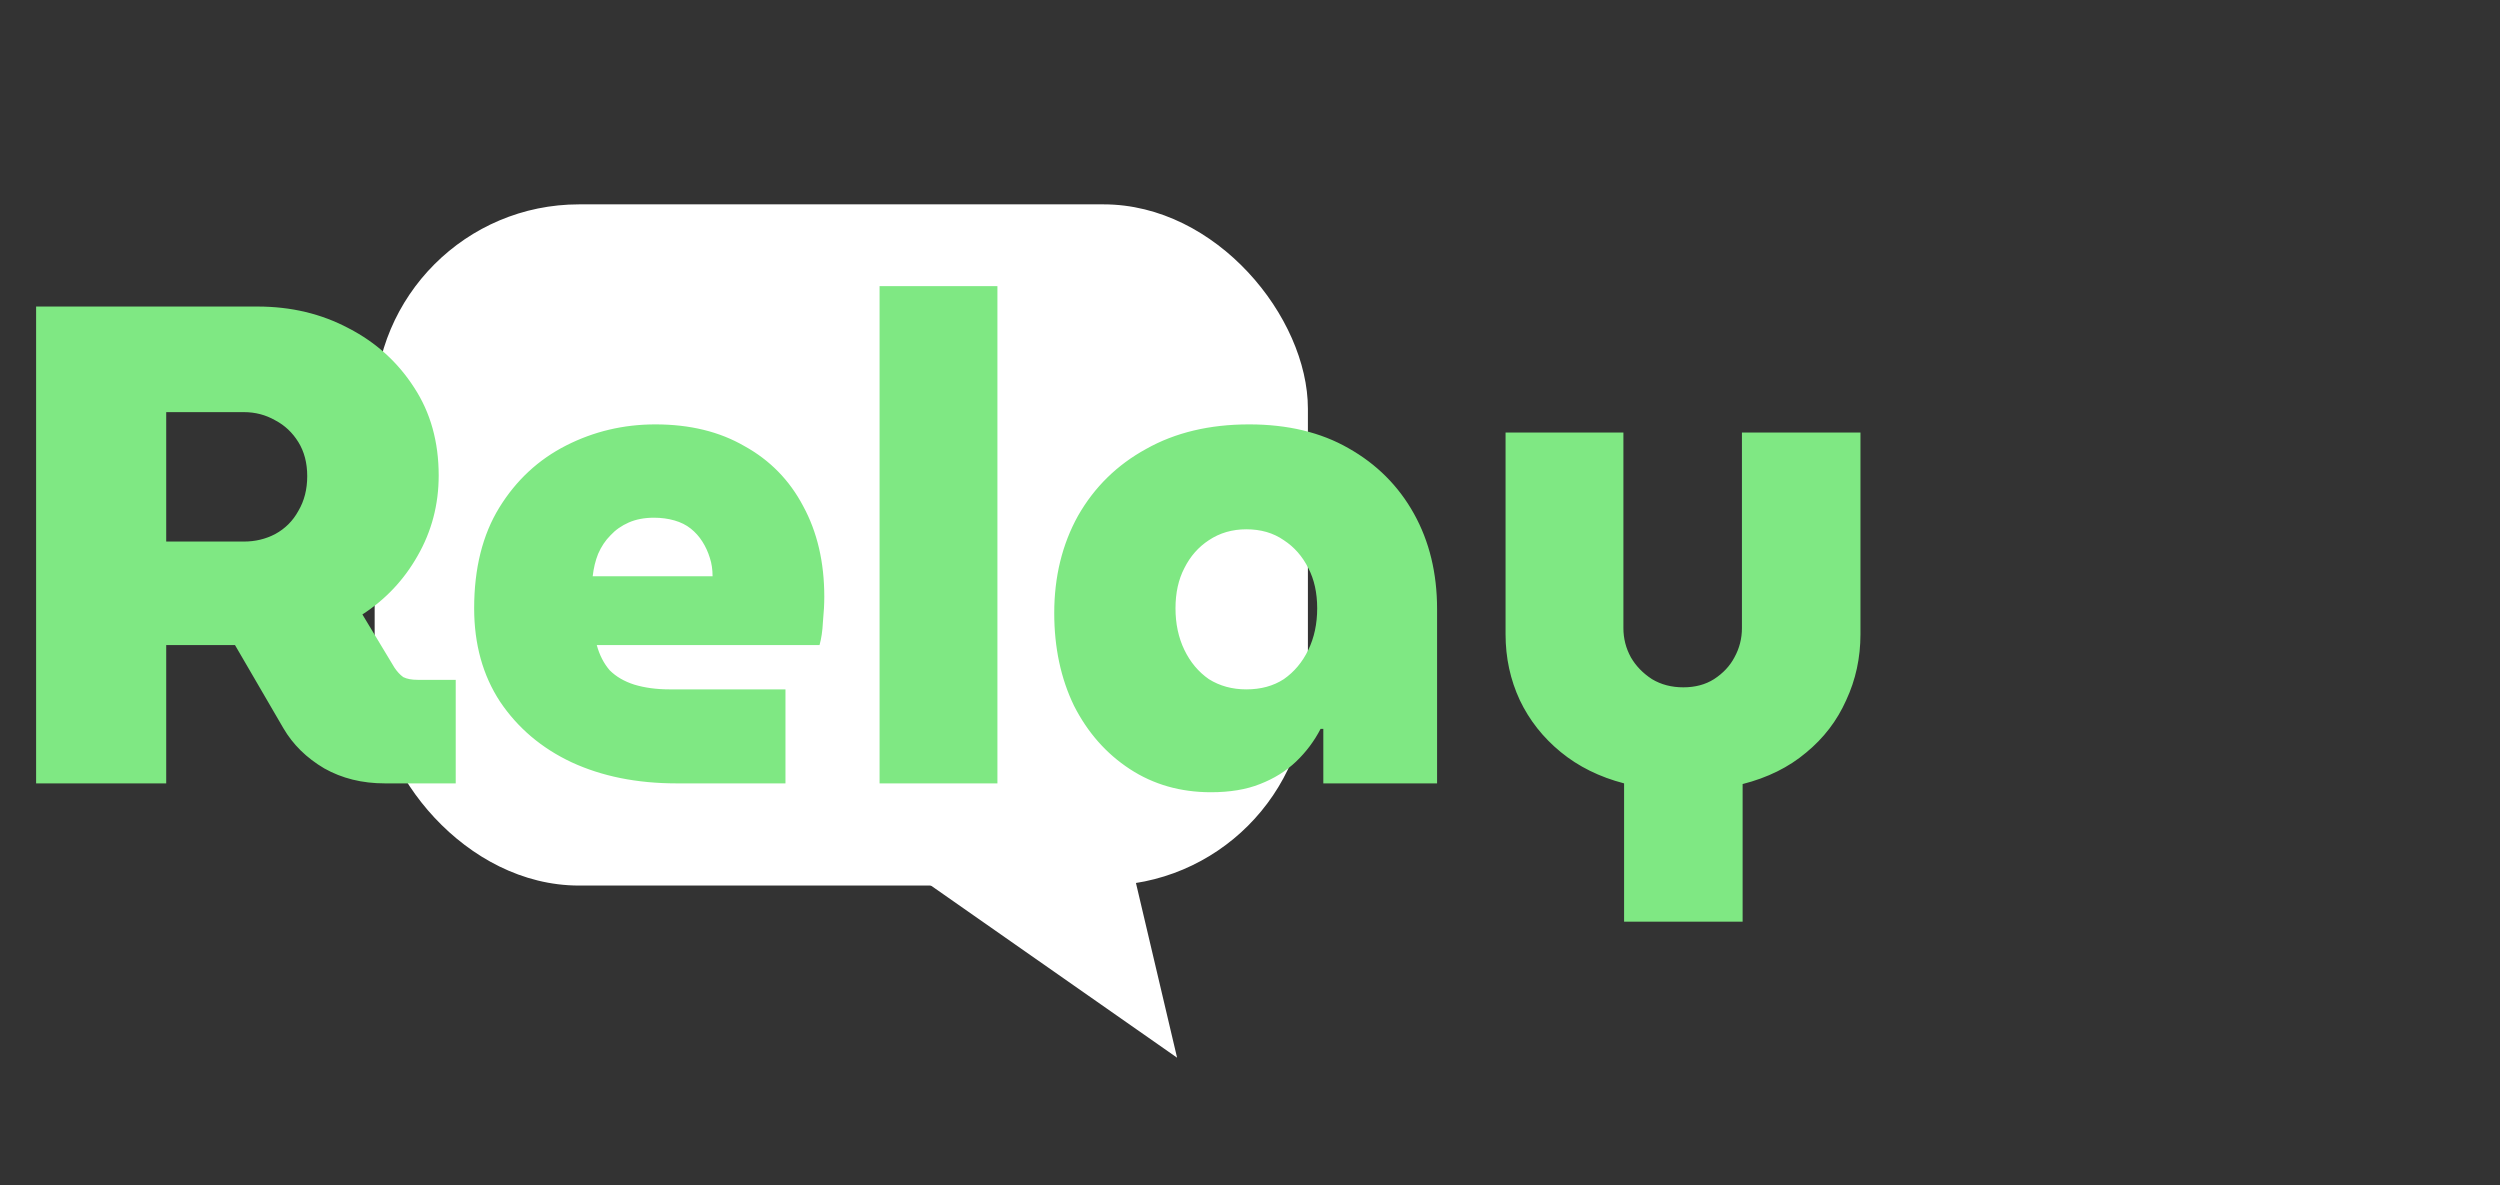
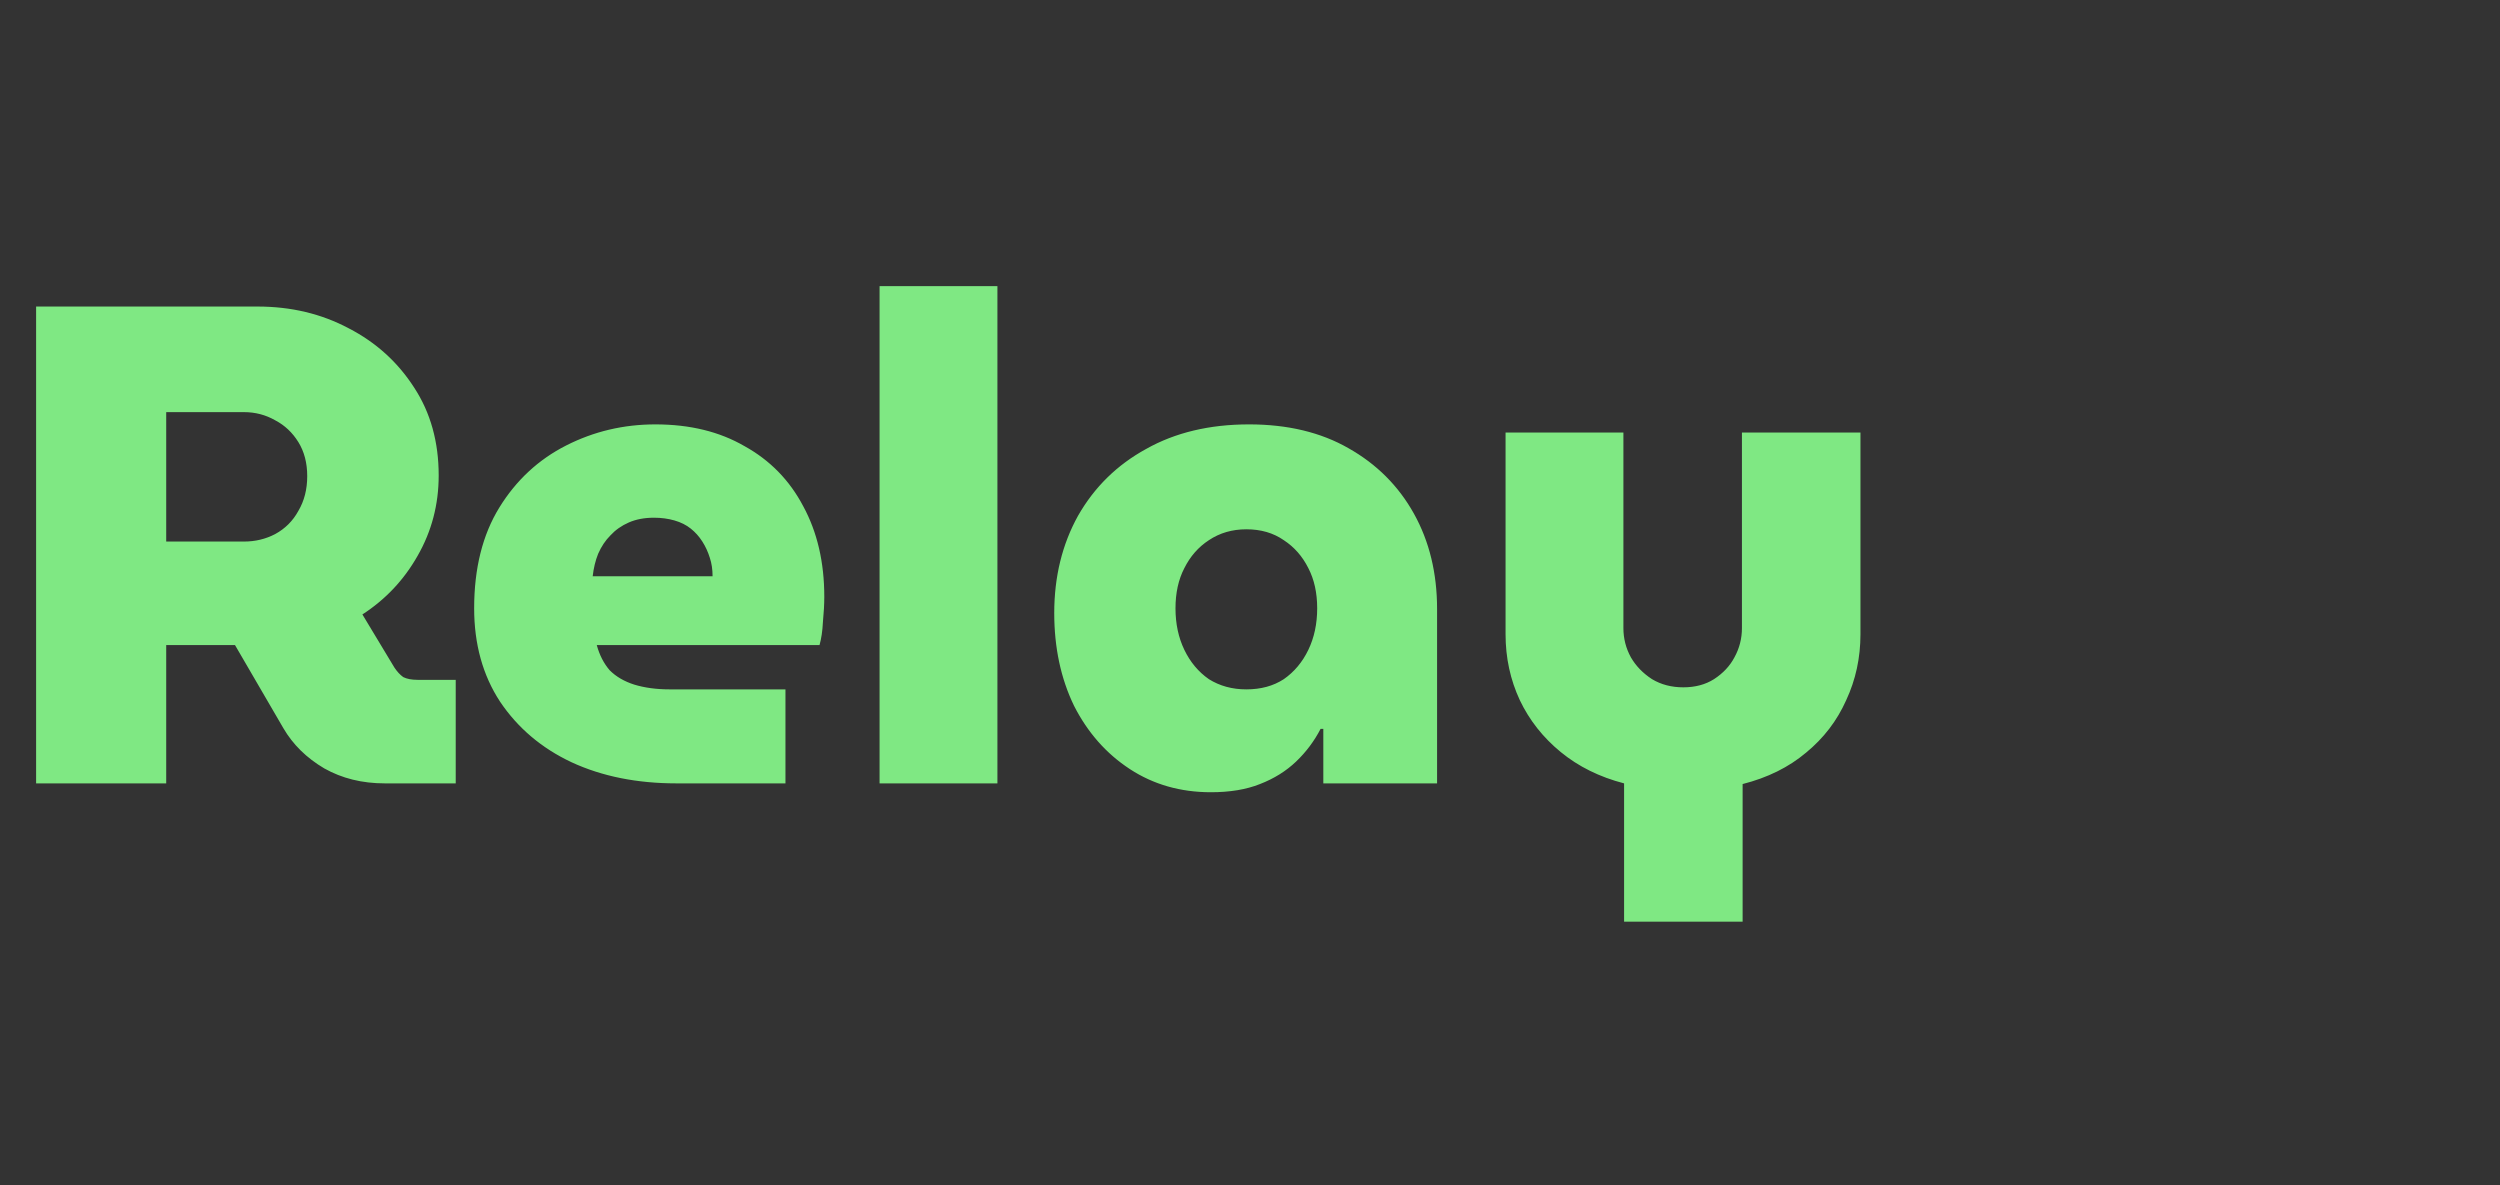
<svg xmlns="http://www.w3.org/2000/svg" width="367" height="174" viewBox="0 0 367 174" fill="none">
  <rect x="0" y="0" width="367" height="174" fill="#333333" stroke="none" />
-   <rect x="55" y="30" width="137" height="100" rx="30" fill="white" />
-   <path d="M172.796 155.271L108.339 110.193L154.769 78.709L172.796 155.271Z" fill="white" />
  <mask id="path-3-outside-1_10_2" maskUnits="userSpaceOnUse" x="4" y="41" width="271" height="96" fill="black">
    <rect fill="white" x="4" y="41" width="271" height="96" />
    <path d="M5.3 115V45H37.8C42.733 45 47.2 46.067 51.2 48.2C55.2 50.267 58.4 53.167 60.8 56.9C63.2 60.567 64.4 64.867 64.4 69.8C64.4 74.067 63.367 78 61.3 81.6C59.3 85.133 56.6 88 53.2 90.2L57.9 98C58.3 98.6 58.733 99.067 59.2 99.4C59.733 99.667 60.433 99.8 61.3 99.8H66.9V115H56.5C53.167 115 50.2 114.267 47.6 112.8C45 111.267 43 109.3 41.6 106.9L34.5 94.7C34.1 94.7 33.7 94.7 33.3 94.7C32.9 94.7 32.533 94.7 32.2 94.7H24.4V115H5.3ZM24.4 79.5H35.8C37.467 79.5 39 79.133 40.4 78.4C41.867 77.6 43 76.467 43.8 75C44.667 73.533 45.1 71.833 45.1 69.9C45.1 67.967 44.667 66.3 43.8 64.9C42.933 63.5 41.8 62.433 40.4 61.7C39 60.9 37.467 60.5 35.8 60.5H24.4V79.5ZM99.306 115C93.506 115 88.373 113.967 83.906 111.9C79.506 109.833 76.006 106.867 73.406 103C70.873 99.133 69.606 94.567 69.606 89.3C69.606 83.433 70.84 78.5 73.306 74.5C75.773 70.5 79.04 67.467 83.106 65.4C87.173 63.333 91.54 62.3 96.206 62.3C101.273 62.3 105.64 63.367 109.306 65.5C113.04 67.567 115.906 70.5 117.906 74.3C119.973 78.1 121.006 82.533 121.006 87.6C121.006 88.667 120.94 89.9 120.806 91.3C120.74 92.633 120.573 93.767 120.306 94.7H87.606C88.006 96.167 88.64 97.4 89.506 98.4C90.44 99.333 91.64 100.033 93.106 100.5C94.64 100.967 96.373 101.2 98.306 101.2H115.306V115H99.306ZM87.006 84.6H104.606C104.606 83.6 104.473 82.7 104.206 81.9C103.94 81.033 103.573 80.233 103.106 79.5C102.64 78.767 102.073 78.133 101.406 77.6C100.74 77.067 99.94 76.667 99.006 76.4C98.073 76.133 97.073 76 96.006 76C94.606 76 93.373 76.233 92.306 76.7C91.24 77.167 90.34 77.8 89.606 78.6C88.873 79.333 88.273 80.233 87.806 81.3C87.406 82.3 87.14 83.4 87.006 84.6ZM129.121 115V42H146.421V115H129.121ZM177.763 116.3C173.296 116.3 169.329 115.167 165.863 112.9C162.396 110.633 159.663 107.533 157.663 103.6C155.729 99.6 154.763 95.067 154.763 90C154.763 84.667 155.929 79.9 158.263 75.7C160.663 71.5 163.996 68.233 168.263 65.9C172.529 63.5 177.563 62.3 183.363 62.3C189.029 62.3 193.896 63.467 197.963 65.8C202.096 68.133 205.296 71.333 207.563 75.4C209.829 79.467 210.963 84.133 210.963 89.4V115H194.263V107H193.863C192.929 108.8 191.729 110.4 190.263 111.8C188.796 113.2 187.029 114.3 184.963 115.1C182.963 115.9 180.563 116.3 177.763 116.3ZM182.963 101.2C185.096 101.2 186.929 100.7 188.463 99.7C189.996 98.633 191.196 97.2 192.063 95.4C192.929 93.6 193.363 91.567 193.363 89.3C193.363 87.033 192.929 85.067 192.063 83.4C191.196 81.667 189.996 80.3 188.463 79.3C186.929 78.233 185.096 77.7 182.963 77.7C180.896 77.7 179.063 78.233 177.463 79.3C175.929 80.3 174.729 81.667 173.863 83.4C172.996 85.067 172.563 87.033 172.563 89.3C172.563 91.567 172.996 93.6 173.863 95.4C174.729 97.2 175.929 98.633 177.463 99.7C179.063 100.7 180.896 101.2 182.963 101.2ZM238.416 135.3V115C234.816 114.067 231.716 112.533 229.116 110.4C226.516 108.267 224.516 105.733 223.116 102.8C221.716 99.8 221.016 96.567 221.016 93.1V63.5H238.316V92.2C238.316 93.733 238.682 95.167 239.416 96.5C240.149 97.767 241.182 98.833 242.516 99.7C243.849 100.5 245.382 100.9 247.116 100.9C248.849 100.9 250.349 100.5 251.616 99.7C252.949 98.833 253.949 97.767 254.616 96.5C255.349 95.167 255.716 93.733 255.716 92.2V63.5H273.116V93.1C273.116 96.567 272.416 99.8 271.016 102.8C269.682 105.8 267.716 108.367 265.116 110.5C262.582 112.633 259.482 114.167 255.816 115.1V135.3H238.416Z" />
  </mask>
  <path d="M5.3 115V45H37.8C42.733 45 47.2 46.067 51.2 48.2C55.2 50.267 58.4 53.167 60.8 56.9C63.2 60.567 64.4 64.867 64.4 69.8C64.4 74.067 63.367 78 61.3 81.6C59.3 85.133 56.6 88 53.2 90.2L57.9 98C58.3 98.6 58.733 99.067 59.2 99.4C59.733 99.667 60.433 99.8 61.3 99.8H66.9V115H56.5C53.167 115 50.2 114.267 47.6 112.8C45 111.267 43 109.3 41.6 106.9L34.5 94.7C34.1 94.7 33.7 94.7 33.3 94.7C32.9 94.7 32.533 94.7 32.2 94.7H24.4V115H5.3ZM24.4 79.5H35.8C37.467 79.5 39 79.133 40.4 78.4C41.867 77.6 43 76.467 43.8 75C44.667 73.533 45.1 71.833 45.1 69.9C45.1 67.967 44.667 66.3 43.8 64.9C42.933 63.5 41.8 62.433 40.4 61.7C39 60.9 37.467 60.5 35.8 60.5H24.4V79.5ZM99.306 115C93.506 115 88.373 113.967 83.906 111.9C79.506 109.833 76.006 106.867 73.406 103C70.873 99.133 69.606 94.567 69.606 89.3C69.606 83.433 70.84 78.5 73.306 74.5C75.773 70.5 79.04 67.467 83.106 65.4C87.173 63.333 91.54 62.3 96.206 62.3C101.273 62.3 105.64 63.367 109.306 65.5C113.04 67.567 115.906 70.5 117.906 74.3C119.973 78.1 121.006 82.533 121.006 87.6C121.006 88.667 120.94 89.9 120.806 91.3C120.74 92.633 120.573 93.767 120.306 94.7H87.606C88.006 96.167 88.64 97.4 89.506 98.4C90.44 99.333 91.64 100.033 93.106 100.5C94.64 100.967 96.373 101.2 98.306 101.2H115.306V115H99.306ZM87.006 84.6H104.606C104.606 83.6 104.473 82.7 104.206 81.9C103.94 81.033 103.573 80.233 103.106 79.5C102.64 78.767 102.073 78.133 101.406 77.6C100.74 77.067 99.94 76.667 99.006 76.4C98.073 76.133 97.073 76 96.006 76C94.606 76 93.373 76.233 92.306 76.7C91.24 77.167 90.34 77.8 89.606 78.6C88.873 79.333 88.273 80.233 87.806 81.3C87.406 82.3 87.14 83.4 87.006 84.6ZM129.121 115V42H146.421V115H129.121ZM177.763 116.3C173.296 116.3 169.329 115.167 165.863 112.9C162.396 110.633 159.663 107.533 157.663 103.6C155.729 99.6 154.763 95.067 154.763 90C154.763 84.667 155.929 79.9 158.263 75.7C160.663 71.5 163.996 68.233 168.263 65.9C172.529 63.5 177.563 62.3 183.363 62.3C189.029 62.3 193.896 63.467 197.963 65.8C202.096 68.133 205.296 71.333 207.563 75.4C209.829 79.467 210.963 84.133 210.963 89.4V115H194.263V107H193.863C192.929 108.8 191.729 110.4 190.263 111.8C188.796 113.2 187.029 114.3 184.963 115.1C182.963 115.9 180.563 116.3 177.763 116.3ZM182.963 101.2C185.096 101.2 186.929 100.7 188.463 99.7C189.996 98.633 191.196 97.2 192.063 95.4C192.929 93.6 193.363 91.567 193.363 89.3C193.363 87.033 192.929 85.067 192.063 83.4C191.196 81.667 189.996 80.3 188.463 79.3C186.929 78.233 185.096 77.7 182.963 77.7C180.896 77.7 179.063 78.233 177.463 79.3C175.929 80.3 174.729 81.667 173.863 83.4C172.996 85.067 172.563 87.033 172.563 89.3C172.563 91.567 172.996 93.6 173.863 95.4C174.729 97.2 175.929 98.633 177.463 99.7C179.063 100.7 180.896 101.2 182.963 101.2ZM238.416 135.3V115C234.816 114.067 231.716 112.533 229.116 110.4C226.516 108.267 224.516 105.733 223.116 102.8C221.716 99.8 221.016 96.567 221.016 93.1V63.5H238.316V92.2C238.316 93.733 238.682 95.167 239.416 96.5C240.149 97.767 241.182 98.833 242.516 99.7C243.849 100.5 245.382 100.9 247.116 100.9C248.849 100.9 250.349 100.5 251.616 99.7C252.949 98.833 253.949 97.767 254.616 96.5C255.349 95.167 255.716 93.733 255.716 92.2V63.5H273.116V93.1C273.116 96.567 272.416 99.8 271.016 102.8C269.682 105.8 267.716 108.367 265.116 110.5C262.582 112.633 259.482 114.167 255.816 115.1V135.3H238.416Z" fill="#7FE883" />
-   <path d="M5.3 115H4.3V116H5.3V115ZM5.3 45V44H4.3V45H5.3ZM51.2 48.2L50.729 49.082L50.741 49.088L51.2 48.2ZM60.8 56.9L59.959 57.441L59.963 57.448L60.8 56.9ZM61.3 81.6L60.433 81.102L60.43 81.107L61.3 81.6ZM53.2 90.2L52.657 89.36L51.844 89.887L52.343 90.716L53.2 90.2ZM57.9 98L57.044 98.516L57.055 98.536L57.068 98.555L57.9 98ZM59.2 99.4L58.619 100.214L58.683 100.259L58.753 100.294L59.2 99.4ZM66.9 99.8H67.9V98.8H66.9V99.8ZM66.9 115V116H67.9V115H66.9ZM47.6 112.8L47.092 113.661L47.1 113.666L47.109 113.671L47.6 112.8ZM41.6 106.9L40.736 107.403L40.736 107.404L41.6 106.9ZM34.5 94.7L35.364 94.197L35.075 93.7H34.5V94.7ZM24.4 94.7V93.7H23.4V94.7H24.4ZM24.4 115V116H25.4V115H24.4ZM24.4 79.5H23.4V80.5H24.4V79.5ZM40.4 78.4L40.864 79.286L40.871 79.282L40.879 79.278L40.4 78.4ZM43.8 75L42.939 74.491L42.93 74.506L42.922 74.521L43.8 75ZM43.8 64.9L44.65 64.374L44.65 64.374L43.8 64.9ZM40.4 61.7L39.904 62.568L39.92 62.577L39.936 62.586L40.4 61.7ZM24.4 60.5V59.5H23.4V60.5H24.4ZM5.3 115H6.3V45H5.3H4.3V115H5.3ZM5.3 45V46H37.8V45V44H5.3V45ZM37.8 45V46C42.584 46 46.887 47.033 50.729 49.082L51.2 48.2L51.671 47.318C47.513 45.1 42.883 44 37.8 44V45ZM51.2 48.2L50.741 49.088C54.588 51.076 57.655 53.857 59.959 57.441L60.8 56.9L61.641 56.359C59.145 52.476 55.812 49.457 51.659 47.312L51.2 48.2ZM60.8 56.9L59.963 57.448C62.244 60.932 63.4 65.036 63.4 69.8H64.4H65.4C65.4 64.697 64.156 60.202 61.637 56.352L60.8 56.9ZM64.4 69.8H63.4C63.4 73.897 62.41 77.658 60.433 81.102L61.3 81.6L62.167 82.098C64.323 78.342 65.4 74.236 65.4 69.8H64.4ZM61.3 81.6L60.43 81.107C58.509 84.501 55.921 87.248 52.657 89.36L53.2 90.2L53.743 91.04C57.279 88.752 60.091 85.766 62.17 82.093L61.3 81.6ZM53.2 90.2L52.343 90.716L57.044 98.516L57.9 98L58.757 97.484L54.056 89.684L53.2 90.2ZM57.9 98L57.068 98.555C57.519 99.231 58.032 99.794 58.619 100.214L59.2 99.4L59.781 98.586C59.435 98.339 59.081 97.969 58.732 97.445L57.9 98ZM59.2 99.4L58.753 100.294C59.474 100.655 60.343 100.8 61.3 100.8V99.8V98.8C60.523 98.8 59.993 98.679 59.647 98.506L59.2 99.4ZM61.3 99.8V100.8H66.9V99.8V98.8H61.3V99.8ZM66.9 99.8H65.9V115H66.9H67.9V99.8H66.9ZM66.9 115V114H56.5V115V116H66.9V115ZM56.5 115V114C53.318 114 50.525 113.302 48.091 111.929L47.6 112.8L47.109 113.671C49.876 115.232 53.015 116 56.5 116V115ZM47.6 112.8L48.108 111.939C45.642 110.484 43.77 108.636 42.464 106.396L41.6 106.9L40.736 107.404C42.23 109.964 44.358 112.049 47.092 113.661L47.6 112.8ZM41.6 106.9L42.464 106.397L35.364 94.197L34.5 94.7L33.636 95.203L40.736 107.403L41.6 106.9ZM34.5 94.7V93.7C34.499 93.7 34.498 93.7 34.498 93.7C34.497 93.7 34.496 93.7 34.495 93.7C34.495 93.7 34.494 93.7 34.493 93.7C34.492 93.7 34.491 93.7 34.491 93.7C34.49 93.7 34.489 93.7 34.488 93.7C34.487 93.7 34.487 93.7 34.486 93.7C34.485 93.7 34.484 93.7 34.484 93.7C34.483 93.7 34.482 93.7 34.481 93.7C34.48 93.7 34.48 93.7 34.479 93.7C34.478 93.7 34.477 93.7 34.477 93.7C34.476 93.7 34.475 93.7 34.474 93.7C34.473 93.7 34.473 93.7 34.472 93.7C34.471 93.7 34.47 93.7 34.469 93.7C34.469 93.7 34.468 93.7 34.467 93.7C34.466 93.7 34.466 93.7 34.465 93.7C34.464 93.7 34.463 93.7 34.462 93.7C34.462 93.7 34.461 93.7 34.46 93.7C34.459 93.7 34.459 93.7 34.458 93.7C34.457 93.7 34.456 93.7 34.456 93.7C34.455 93.7 34.454 93.7 34.453 93.7C34.452 93.7 34.452 93.7 34.451 93.7C34.45 93.7 34.449 93.7 34.448 93.7C34.448 93.7 34.447 93.7 34.446 93.7C34.445 93.7 34.444 93.7 34.444 93.7C34.443 93.7 34.442 93.7 34.441 93.7C34.441 93.7 34.44 93.7 34.439 93.7C34.438 93.7 34.438 93.7 34.437 93.7C34.436 93.7 34.435 93.7 34.434 93.7C34.434 93.7 34.433 93.7 34.432 93.7C34.431 93.7 34.431 93.7 34.43 93.7C34.429 93.7 34.428 93.7 34.427 93.7C34.427 93.7 34.426 93.7 34.425 93.7C34.424 93.7 34.423 93.7 34.423 93.7C34.422 93.7 34.421 93.7 34.42 93.7C34.419 93.7 34.419 93.7 34.418 93.7C34.417 93.7 34.416 93.7 34.416 93.7C34.415 93.7 34.414 93.7 34.413 93.7C34.413 93.7 34.412 93.7 34.411 93.7C34.41 93.7 34.409 93.7 34.409 93.7C34.408 93.7 34.407 93.7 34.406 93.7C34.406 93.7 34.405 93.7 34.404 93.7C34.403 93.7 34.402 93.7 34.402 93.7C34.401 93.7 34.4 93.7 34.399 93.7C34.398 93.7 34.398 93.7 34.397 93.7C34.396 93.7 34.395 93.7 34.395 93.7C34.394 93.7 34.393 93.7 34.392 93.7C34.391 93.7 34.391 93.7 34.39 93.7C34.389 93.7 34.388 93.7 34.388 93.7C34.387 93.7 34.386 93.7 34.385 93.7C34.384 93.7 34.384 93.7 34.383 93.7C34.382 93.7 34.381 93.7 34.38 93.7C34.38 93.7 34.379 93.7 34.378 93.7C34.377 93.7 34.377 93.7 34.376 93.7C34.375 93.7 34.374 93.7 34.373 93.7C34.373 93.7 34.372 93.7 34.371 93.7C34.37 93.7 34.37 93.7 34.369 93.7C34.368 93.7 34.367 93.7 34.366 93.7C34.366 93.7 34.365 93.7 34.364 93.7C34.363 93.7 34.362 93.7 34.362 93.7C34.361 93.7 34.36 93.7 34.359 93.7C34.359 93.7 34.358 93.7 34.357 93.7C34.356 93.7 34.355 93.7 34.355 93.7C34.354 93.7 34.353 93.7 34.352 93.7C34.352 93.7 34.351 93.7 34.35 93.7C34.349 93.7 34.348 93.7 34.348 93.7C34.347 93.7 34.346 93.7 34.345 93.7C34.344 93.7 34.344 93.7 34.343 93.7C34.342 93.7 34.341 93.7 34.341 93.7C34.34 93.7 34.339 93.7 34.338 93.7C34.337 93.7 34.337 93.7 34.336 93.7C34.335 93.7 34.334 93.7 34.334 93.7C34.333 93.7 34.332 93.7 34.331 93.7C34.331 93.7 34.33 93.7 34.329 93.7C34.328 93.7 34.327 93.7 34.327 93.7C34.326 93.7 34.325 93.7 34.324 93.7C34.323 93.7 34.323 93.7 34.322 93.7C34.321 93.7 34.32 93.7 34.319 93.7C34.319 93.7 34.318 93.7 34.317 93.7C34.316 93.7 34.316 93.7 34.315 93.7C34.314 93.7 34.313 93.7 34.312 93.7C34.312 93.7 34.311 93.7 34.31 93.7C34.309 93.7 34.309 93.7 34.308 93.7C34.307 93.7 34.306 93.7 34.306 93.7C34.305 93.7 34.304 93.7 34.303 93.7C34.302 93.7 34.302 93.7 34.301 93.7C34.3 93.7 34.299 93.7 34.298 93.7C34.298 93.7 34.297 93.7 34.296 93.7C34.295 93.7 34.294 93.7 34.294 93.7C34.293 93.7 34.292 93.7 34.291 93.7C34.291 93.7 34.29 93.7 34.289 93.7C34.288 93.7 34.288 93.7 34.287 93.7C34.286 93.7 34.285 93.7 34.284 93.7C34.284 93.7 34.283 93.7 34.282 93.7C34.281 93.7 34.281 93.7 34.28 93.7C34.279 93.7 34.278 93.7 34.277 93.7C34.277 93.7 34.276 93.7 34.275 93.7C34.274 93.7 34.273 93.7 34.273 93.7C34.272 93.7 34.271 93.7 34.27 93.7C34.27 93.7 34.269 93.7 34.268 93.7C34.267 93.7 34.266 93.7 34.266 93.7C34.265 93.7 34.264 93.7 34.263 93.7C34.263 93.7 34.262 93.7 34.261 93.7C34.26 93.7 34.259 93.7 34.259 93.7C34.258 93.7 34.257 93.7 34.256 93.7C34.255 93.7 34.255 93.7 34.254 93.7C34.253 93.7 34.252 93.7 34.252 93.7C34.251 93.7 34.25 93.7 34.249 93.7C34.248 93.7 34.248 93.7 34.247 93.7C34.246 93.7 34.245 93.7 34.245 93.7C34.244 93.7 34.243 93.7 34.242 93.7C34.241 93.7 34.241 93.7 34.24 93.7C34.239 93.7 34.238 93.7 34.237 93.7C34.237 93.7 34.236 93.7 34.235 93.7C34.234 93.7 34.234 93.7 34.233 93.7C34.232 93.7 34.231 93.7 34.23 93.7C34.23 93.7 34.229 93.7 34.228 93.7C34.227 93.7 34.227 93.7 34.226 93.7C34.225 93.7 34.224 93.7 34.223 93.7C34.223 93.7 34.222 93.7 34.221 93.7C34.22 93.7 34.219 93.7 34.219 93.7C34.218 93.7 34.217 93.7 34.216 93.7C34.216 93.7 34.215 93.7 34.214 93.7C34.213 93.7 34.212 93.7 34.212 93.7C34.211 93.7 34.21 93.7 34.209 93.7C34.209 93.7 34.208 93.7 34.207 93.7C34.206 93.7 34.206 93.7 34.205 93.7C34.204 93.7 34.203 93.7 34.202 93.7C34.202 93.7 34.201 93.7 34.2 93.7C34.199 93.7 34.198 93.7 34.198 93.7C34.197 93.7 34.196 93.7 34.195 93.7C34.194 93.7 34.194 93.7 34.193 93.7C34.192 93.7 34.191 93.7 34.191 93.7C34.19 93.7 34.189 93.7 34.188 93.7C34.188 93.7 34.187 93.7 34.186 93.7C34.185 93.7 34.184 93.7 34.184 93.7C34.183 93.7 34.182 93.7 34.181 93.7C34.181 93.7 34.18 93.7 34.179 93.7C34.178 93.7 34.177 93.7 34.177 93.7C34.176 93.7 34.175 93.7 34.174 93.7C34.173 93.7 34.173 93.7 34.172 93.7C34.171 93.7 34.17 93.7 34.169 93.7C34.169 93.7 34.168 93.7 34.167 93.7C34.166 93.7 34.166 93.7 34.165 93.7C34.164 93.7 34.163 93.7 34.163 93.7C34.162 93.7 34.161 93.7 34.16 93.7C34.159 93.7 34.159 93.7 34.158 93.7C34.157 93.7 34.156 93.7 34.156 93.7C34.155 93.7 34.154 93.7 34.153 93.7C34.152 93.7 34.152 93.7 34.151 93.7C34.15 93.7 34.149 93.7 34.148 93.7C34.148 93.7 34.147 93.7 34.146 93.7C34.145 93.7 34.145 93.7 34.144 93.7C34.143 93.7 34.142 93.7 34.141 93.7C34.141 93.7 34.14 93.7 34.139 93.7C34.138 93.7 34.138 93.7 34.137 93.7C34.136 93.7 34.135 93.7 34.134 93.7C34.134 93.7 34.133 93.7 34.132 93.7C34.131 93.7 34.13 93.7 34.13 93.7C34.129 93.7 34.128 93.7 34.127 93.7C34.127 93.7 34.126 93.7 34.125 93.7C34.124 93.7 34.123 93.7 34.123 93.7C34.122 93.7 34.121 93.7 34.12 93.7C34.12 93.7 34.119 93.7 34.118 93.7C34.117 93.7 34.116 93.7 34.116 93.7C34.115 93.7 34.114 93.7 34.113 93.7C34.112 93.7 34.112 93.7 34.111 93.7C34.11 93.7 34.109 93.7 34.109 93.7C34.108 93.7 34.107 93.7 34.106 93.7C34.105 93.7 34.105 93.7 34.104 93.7C34.103 93.7 34.102 93.7 34.102 93.7C34.101 93.7 34.1 93.7 34.099 93.7C34.098 93.7 34.098 93.7 34.097 93.7C34.096 93.7 34.095 93.7 34.094 93.7C34.094 93.7 34.093 93.7 34.092 93.7C34.091 93.7 34.091 93.7 34.09 93.7C34.089 93.7 34.088 93.7 34.087 93.7C34.087 93.7 34.086 93.7 34.085 93.7C34.084 93.7 34.084 93.7 34.083 93.7C34.082 93.7 34.081 93.7 34.081 93.7C34.08 93.7 34.079 93.7 34.078 93.7C34.077 93.7 34.077 93.7 34.076 93.7C34.075 93.7 34.074 93.7 34.073 93.7C34.073 93.7 34.072 93.7 34.071 93.7C34.07 93.7 34.069 93.7 34.069 93.7C34.068 93.7 34.067 93.7 34.066 93.7C34.066 93.7 34.065 93.7 34.064 93.7C34.063 93.7 34.062 93.7 34.062 93.7C34.061 93.7 34.06 93.7 34.059 93.7C34.059 93.7 34.058 93.7 34.057 93.7C34.056 93.7 34.056 93.7 34.055 93.7C34.054 93.7 34.053 93.7 34.052 93.7C34.052 93.7 34.051 93.7 34.05 93.7C34.049 93.7 34.048 93.7 34.048 93.7C34.047 93.7 34.046 93.7 34.045 93.7C34.044 93.7 34.044 93.7 34.043 93.7C34.042 93.7 34.041 93.7 34.041 93.7C34.04 93.7 34.039 93.7 34.038 93.7C34.038 93.7 34.037 93.7 34.036 93.7C34.035 93.7 34.034 93.7 34.034 93.7C34.033 93.7 34.032 93.7 34.031 93.7C34.031 93.7 34.03 93.7 34.029 93.7C34.028 93.7 34.027 93.7 34.027 93.7C34.026 93.7 34.025 93.7 34.024 93.7C34.023 93.7 34.023 93.7 34.022 93.7C34.021 93.7 34.02 93.7 34.02 93.7C34.019 93.7 34.018 93.7 34.017 93.7C34.016 93.7 34.016 93.7 34.015 93.7C34.014 93.7 34.013 93.7 34.013 93.7C34.012 93.7 34.011 93.7 34.01 93.7C34.009 93.7 34.009 93.7 34.008 93.7C34.007 93.7 34.006 93.7 34.005 93.7C34.005 93.7 34.004 93.7 34.003 93.7C34.002 93.7 34.002 93.7 34.001 93.7C34 93.7 33.999 93.7 33.998 93.7C33.998 93.7 33.997 93.7 33.996 93.7C33.995 93.7 33.995 93.7 33.994 93.7C33.993 93.7 33.992 93.7 33.991 93.7C33.991 93.7 33.99 93.7 33.989 93.7C33.988 93.7 33.987 93.7 33.987 93.7C33.986 93.7 33.985 93.7 33.984 93.7C33.984 93.7 33.983 93.7 33.982 93.7C33.981 93.7 33.98 93.7 33.98 93.7C33.979 93.7 33.978 93.7 33.977 93.7C33.977 93.7 33.976 93.7 33.975 93.7C33.974 93.7 33.973 93.7 33.973 93.7C33.972 93.7 33.971 93.7 33.97 93.7C33.969 93.7 33.969 93.7 33.968 93.7C33.967 93.7 33.966 93.7 33.966 93.7C33.965 93.7 33.964 93.7 33.963 93.7C33.962 93.7 33.962 93.7 33.961 93.7C33.96 93.7 33.959 93.7 33.959 93.7C33.958 93.7 33.957 93.7 33.956 93.7C33.956 93.7 33.955 93.7 33.954 93.7C33.953 93.7 33.952 93.7 33.952 93.7C33.951 93.7 33.95 93.7 33.949 93.7C33.948 93.7 33.948 93.7 33.947 93.7C33.946 93.7 33.945 93.7 33.944 93.7C33.944 93.7 33.943 93.7 33.942 93.7C33.941 93.7 33.941 93.7 33.94 93.7C33.939 93.7 33.938 93.7 33.938 93.7C33.937 93.7 33.936 93.7 33.935 93.7C33.934 93.7 33.934 93.7 33.933 93.7C33.932 93.7 33.931 93.7 33.931 93.7C33.93 93.7 33.929 93.7 33.928 93.7C33.927 93.7 33.927 93.7 33.926 93.7C33.925 93.7 33.924 93.7 33.923 93.7C33.923 93.7 33.922 93.7 33.921 93.7C33.92 93.7 33.919 93.7 33.919 93.7C33.918 93.7 33.917 93.7 33.916 93.7C33.916 93.7 33.915 93.7 33.914 93.7C33.913 93.7 33.913 93.7 33.912 93.7C33.911 93.7 33.91 93.7 33.909 93.7C33.909 93.7 33.908 93.7 33.907 93.7C33.906 93.7 33.906 93.7 33.905 93.7C33.904 93.7 33.903 93.7 33.902 93.7C33.902 93.7 33.901 93.7 33.9 93.7C33.899 93.7 33.898 93.7 33.898 93.7C33.897 93.7 33.896 93.7 33.895 93.7C33.895 93.7 33.894 93.7 33.893 93.7C33.892 93.7 33.891 93.7 33.891 93.7C33.89 93.7 33.889 93.7 33.888 93.7C33.888 93.7 33.887 93.7 33.886 93.7C33.885 93.7 33.884 93.7 33.884 93.7C33.883 93.7 33.882 93.7 33.881 93.7C33.88 93.7 33.88 93.7 33.879 93.7C33.878 93.7 33.877 93.7 33.877 93.7C33.876 93.7 33.875 93.7 33.874 93.7C33.873 93.7 33.873 93.7 33.872 93.7C33.871 93.7 33.87 93.7 33.87 93.7C33.869 93.7 33.868 93.7 33.867 93.7C33.866 93.7 33.866 93.7 33.865 93.7C33.864 93.7 33.863 93.7 33.862 93.7C33.862 93.7 33.861 93.7 33.86 93.7C33.859 93.7 33.859 93.7 33.858 93.7C33.857 93.7 33.856 93.7 33.855 93.7C33.855 93.7 33.854 93.7 33.853 93.7C33.852 93.7 33.852 93.7 33.851 93.7C33.85 93.7 33.849 93.7 33.848 93.7C33.848 93.7 33.847 93.7 33.846 93.7C33.845 93.7 33.844 93.7 33.844 93.7C33.843 93.7 33.842 93.7 33.841 93.7C33.841 93.7 33.84 93.7 33.839 93.7C33.838 93.7 33.837 93.7 33.837 93.7C33.836 93.7 33.835 93.7 33.834 93.7C33.834 93.7 33.833 93.7 33.832 93.7C33.831 93.7 33.831 93.7 33.83 93.7C33.829 93.7 33.828 93.7 33.827 93.7C33.827 93.7 33.826 93.7 33.825 93.7C33.824 93.7 33.823 93.7 33.823 93.7C33.822 93.7 33.821 93.7 33.82 93.7C33.819 93.7 33.819 93.7 33.818 93.7C33.817 93.7 33.816 93.7 33.816 93.7C33.815 93.7 33.814 93.7 33.813 93.7C33.812 93.7 33.812 93.7 33.811 93.7C33.81 93.7 33.809 93.7 33.809 93.7C33.808 93.7 33.807 93.7 33.806 93.7C33.806 93.7 33.805 93.7 33.804 93.7C33.803 93.7 33.802 93.7 33.802 93.7C33.801 93.7 33.8 93.7 33.799 93.7C33.798 93.7 33.798 93.7 33.797 93.7C33.796 93.7 33.795 93.7 33.794 93.7C33.794 93.7 33.793 93.7 33.792 93.7C33.791 93.7 33.791 93.7 33.79 93.7C33.789 93.7 33.788 93.7 33.788 93.7C33.787 93.7 33.786 93.7 33.785 93.7C33.784 93.7 33.784 93.7 33.783 93.7C33.782 93.7 33.781 93.7 33.781 93.7C33.78 93.7 33.779 93.7 33.778 93.7C33.777 93.7 33.777 93.7 33.776 93.7C33.775 93.7 33.774 93.7 33.773 93.7C33.773 93.7 33.772 93.7 33.771 93.7C33.77 93.7 33.77 93.7 33.769 93.7C33.768 93.7 33.767 93.7 33.766 93.7C33.766 93.7 33.765 93.7 33.764 93.7C33.763 93.7 33.763 93.7 33.762 93.7C33.761 93.7 33.76 93.7 33.759 93.7C33.759 93.7 33.758 93.7 33.757 93.7C33.756 93.7 33.755 93.7 33.755 93.7C33.754 93.7 33.753 93.7 33.752 93.7C33.752 93.7 33.751 93.7 33.75 93.7C33.749 93.7 33.748 93.7 33.748 93.7C33.747 93.7 33.746 93.7 33.745 93.7C33.745 93.7 33.744 93.7 33.743 93.7C33.742 93.7 33.741 93.7 33.741 93.7C33.74 93.7 33.739 93.7 33.738 93.7C33.737 93.7 33.737 93.7 33.736 93.7C33.735 93.7 33.734 93.7 33.734 93.7C33.733 93.7 33.732 93.7 33.731 93.7C33.73 93.7 33.73 93.7 33.729 93.7C33.728 93.7 33.727 93.7 33.727 93.7C33.726 93.7 33.725 93.7 33.724 93.7C33.723 93.7 33.723 93.7 33.722 93.7C33.721 93.7 33.72 93.7 33.719 93.7C33.719 93.7 33.718 93.7 33.717 93.7C33.716 93.7 33.716 93.7 33.715 93.7C33.714 93.7 33.713 93.7 33.712 93.7C33.712 93.7 33.711 93.7 33.71 93.7C33.709 93.7 33.709 93.7 33.708 93.7C33.707 93.7 33.706 93.7 33.706 93.7C33.705 93.7 33.704 93.7 33.703 93.7C33.702 93.7 33.702 93.7 33.701 93.7C33.7 93.7 33.699 93.7 33.698 93.7C33.698 93.7 33.697 93.7 33.696 93.7C33.695 93.7 33.694 93.7 33.694 93.7C33.693 93.7 33.692 93.7 33.691 93.7C33.691 93.7 33.69 93.7 33.689 93.7C33.688 93.7 33.688 93.7 33.687 93.7C33.686 93.7 33.685 93.7 33.684 93.7C33.684 93.7 33.683 93.7 33.682 93.7C33.681 93.7 33.681 93.7 33.68 93.7C33.679 93.7 33.678 93.7 33.677 93.7C33.677 93.7 33.676 93.7 33.675 93.7C33.674 93.7 33.673 93.7 33.673 93.7C33.672 93.7 33.671 93.7 33.67 93.7C33.669 93.7 33.669 93.7 33.668 93.7C33.667 93.7 33.666 93.7 33.666 93.7C33.665 93.7 33.664 93.7 33.663 93.7C33.663 93.7 33.662 93.7 33.661 93.7C33.66 93.7 33.659 93.7 33.659 93.7C33.658 93.7 33.657 93.7 33.656 93.7C33.656 93.7 33.655 93.7 33.654 93.7C33.653 93.7 33.652 93.7 33.652 93.7C33.651 93.7 33.65 93.7 33.649 93.7C33.648 93.7 33.648 93.7 33.647 93.7C33.646 93.7 33.645 93.7 33.645 93.7C33.644 93.7 33.643 93.7 33.642 93.7C33.641 93.7 33.641 93.7 33.64 93.7C33.639 93.7 33.638 93.7 33.638 93.7C33.637 93.7 33.636 93.7 33.635 93.7C33.634 93.7 33.634 93.7 33.633 93.7C33.632 93.7 33.631 93.7 33.63 93.7C33.63 93.7 33.629 93.7 33.628 93.7C33.627 93.7 33.627 93.7 33.626 93.7C33.625 93.7 33.624 93.7 33.623 93.7C33.623 93.7 33.622 93.7 33.621 93.7C33.62 93.7 33.62 93.7 33.619 93.7C33.618 93.7 33.617 93.7 33.616 93.7C33.616 93.7 33.615 93.7 33.614 93.7C33.613 93.7 33.612 93.7 33.612 93.7C33.611 93.7 33.61 93.7 33.609 93.7C33.609 93.7 33.608 93.7 33.607 93.7C33.606 93.7 33.605 93.7 33.605 93.7C33.604 93.7 33.603 93.7 33.602 93.7C33.602 93.7 33.601 93.7 33.6 93.7C33.599 93.7 33.598 93.7 33.598 93.7C33.597 93.7 33.596 93.7 33.595 93.7C33.594 93.7 33.594 93.7 33.593 93.7C33.592 93.7 33.591 93.7 33.591 93.7C33.59 93.7 33.589 93.7 33.588 93.7C33.587 93.7 33.587 93.7 33.586 93.7C33.585 93.7 33.584 93.7 33.584 93.7C33.583 93.7 33.582 93.7 33.581 93.7C33.581 93.7 33.58 93.7 33.579 93.7C33.578 93.7 33.577 93.7 33.577 93.7C33.576 93.7 33.575 93.7 33.574 93.7C33.573 93.7 33.573 93.7 33.572 93.7C33.571 93.7 33.57 93.7 33.569 93.7C33.569 93.7 33.568 93.7 33.567 93.7C33.566 93.7 33.566 93.7 33.565 93.7C33.564 93.7 33.563 93.7 33.562 93.7C33.562 93.7 33.561 93.7 33.56 93.7C33.559 93.7 33.559 93.7 33.558 93.7C33.557 93.7 33.556 93.7 33.556 93.7C33.555 93.7 33.554 93.7 33.553 93.7C33.552 93.7 33.552 93.7 33.551 93.7C33.55 93.7 33.549 93.7 33.548 93.7C33.548 93.7 33.547 93.7 33.546 93.7C33.545 93.7 33.544 93.7 33.544 93.7C33.543 93.7 33.542 93.7 33.541 93.7C33.541 93.7 33.54 93.7 33.539 93.7C33.538 93.7 33.538 93.7 33.537 93.7C33.536 93.7 33.535 93.7 33.534 93.7C33.534 93.7 33.533 93.7 33.532 93.7C33.531 93.7 33.531 93.7 33.53 93.7C33.529 93.7 33.528 93.7 33.527 93.7C33.527 93.7 33.526 93.7 33.525 93.7C33.524 93.7 33.523 93.7 33.523 93.7C33.522 93.7 33.521 93.7 33.52 93.7C33.52 93.7 33.519 93.7 33.518 93.7C33.517 93.7 33.516 93.7 33.516 93.7C33.515 93.7 33.514 93.7 33.513 93.7C33.513 93.7 33.512 93.7 33.511 93.7C33.51 93.7 33.509 93.7 33.509 93.7C33.508 93.7 33.507 93.7 33.506 93.7C33.505 93.7 33.505 93.7 33.504 93.7C33.503 93.7 33.502 93.7 33.502 93.7C33.501 93.7 33.5 93.7 33.499 93.7C33.498 93.7 33.498 93.7 33.497 93.7C33.496 93.7 33.495 93.7 33.495 93.7C33.494 93.7 33.493 93.7 33.492 93.7C33.491 93.7 33.491 93.7 33.49 93.7C33.489 93.7 33.488 93.7 33.487 93.7C33.487 93.7 33.486 93.7 33.485 93.7C33.484 93.7 33.484 93.7 33.483 93.7C33.482 93.7 33.481 93.7 33.48 93.7C33.48 93.7 33.479 93.7 33.478 93.7C33.477 93.7 33.477 93.7 33.476 93.7C33.475 93.7 33.474 93.7 33.473 93.7C33.473 93.7 33.472 93.7 33.471 93.7C33.47 93.7 33.469 93.7 33.469 93.7C33.468 93.7 33.467 93.7 33.466 93.7C33.466 93.7 33.465 93.7 33.464 93.7C33.463 93.7 33.462 93.7 33.462 93.7C33.461 93.7 33.46 93.7 33.459 93.7C33.459 93.7 33.458 93.7 33.457 93.7C33.456 93.7 33.456 93.7 33.455 93.7C33.454 93.7 33.453 93.7 33.452 93.7C33.452 93.7 33.451 93.7 33.45 93.7C33.449 93.7 33.448 93.7 33.448 93.7C33.447 93.7 33.446 93.7 33.445 93.7C33.444 93.7 33.444 93.7 33.443 93.7C33.442 93.7 33.441 93.7 33.441 93.7C33.44 93.7 33.439 93.7 33.438 93.7C33.438 93.7 33.437 93.7 33.436 93.7C33.435 93.7 33.434 93.7 33.434 93.7C33.433 93.7 33.432 93.7 33.431 93.7C33.431 93.7 33.43 93.7 33.429 93.7C33.428 93.7 33.427 93.7 33.427 93.7C33.426 93.7 33.425 93.7 33.424 93.7C33.423 93.7 33.423 93.7 33.422 93.7C33.421 93.7 33.42 93.7 33.419 93.7C33.419 93.7 33.418 93.7 33.417 93.7C33.416 93.7 33.416 93.7 33.415 93.7C33.414 93.7 33.413 93.7 33.413 93.7C33.412 93.7 33.411 93.7 33.41 93.7C33.409 93.7 33.409 93.7 33.408 93.7C33.407 93.7 33.406 93.7 33.406 93.7C33.405 93.7 33.404 93.7 33.403 93.7C33.402 93.7 33.402 93.7 33.401 93.7C33.4 93.7 33.399 93.7 33.398 93.7C33.398 93.7 33.397 93.7 33.396 93.7C33.395 93.7 33.395 93.7 33.394 93.7C33.393 93.7 33.392 93.7 33.391 93.7C33.391 93.7 33.39 93.7 33.389 93.7C33.388 93.7 33.388 93.7 33.387 93.7C33.386 93.7 33.385 93.7 33.384 93.7C33.384 93.7 33.383 93.7 33.382 93.7C33.381 93.7 33.38 93.7 33.38 93.7C33.379 93.7 33.378 93.7 33.377 93.7C33.377 93.7 33.376 93.7 33.375 93.7C33.374 93.7 33.373 93.7 33.373 93.7C33.372 93.7 33.371 93.7 33.37 93.7C33.37 93.7 33.369 93.7 33.368 93.7C33.367 93.7 33.366 93.7 33.366 93.7C33.365 93.7 33.364 93.7 33.363 93.7C33.362 93.7 33.362 93.7 33.361 93.7C33.36 93.7 33.359 93.7 33.359 93.7C33.358 93.7 33.357 93.7 33.356 93.7C33.355 93.7 33.355 93.7 33.354 93.7C33.353 93.7 33.352 93.7 33.352 93.7C33.351 93.7 33.35 93.7 33.349 93.7C33.348 93.7 33.348 93.7 33.347 93.7C33.346 93.7 33.345 93.7 33.344 93.7C33.344 93.7 33.343 93.7 33.342 93.7C33.341 93.7 33.341 93.7 33.34 93.7C33.339 93.7 33.338 93.7 33.337 93.7C33.337 93.7 33.336 93.7 33.335 93.7C33.334 93.7 33.334 93.7 33.333 93.7C33.332 93.7 33.331 93.7 33.331 93.7C33.33 93.7 33.329 93.7 33.328 93.7C33.327 93.7 33.327 93.7 33.326 93.7C33.325 93.7 33.324 93.7 33.323 93.7C33.323 93.7 33.322 93.7 33.321 93.7C33.32 93.7 33.319 93.7 33.319 93.7C33.318 93.7 33.317 93.7 33.316 93.7C33.316 93.7 33.315 93.7 33.314 93.7C33.313 93.7 33.312 93.7 33.312 93.7C33.311 93.7 33.31 93.7 33.309 93.7C33.309 93.7 33.308 93.7 33.307 93.7C33.306 93.7 33.306 93.7 33.305 93.7C33.304 93.7 33.303 93.7 33.302 93.7C33.302 93.7 33.301 93.7 33.3 93.7V94.7V95.7C33.301 95.7 33.302 95.7 33.302 95.7C33.303 95.7 33.304 95.7 33.305 95.7C33.306 95.7 33.306 95.7 33.307 95.7C33.308 95.7 33.309 95.7 33.309 95.7C33.31 95.7 33.311 95.7 33.312 95.7C33.312 95.7 33.313 95.7 33.314 95.7C33.315 95.7 33.316 95.7 33.316 95.7C33.317 95.7 33.318 95.7 33.319 95.7C33.319 95.7 33.32 95.7 33.321 95.7C33.322 95.7 33.323 95.7 33.323 95.7C33.324 95.7 33.325 95.7 33.326 95.7C33.327 95.7 33.327 95.7 33.328 95.7C33.329 95.7 33.33 95.7 33.331 95.7C33.331 95.7 33.332 95.7 33.333 95.7C33.334 95.7 33.334 95.7 33.335 95.7C33.336 95.7 33.337 95.7 33.337 95.7C33.338 95.7 33.339 95.7 33.34 95.7C33.341 95.7 33.341 95.7 33.342 95.7C33.343 95.7 33.344 95.7 33.344 95.7C33.345 95.7 33.346 95.7 33.347 95.7C33.348 95.7 33.348 95.7 33.349 95.7C33.35 95.7 33.351 95.7 33.352 95.7C33.352 95.7 33.353 95.7 33.354 95.7C33.355 95.7 33.355 95.7 33.356 95.7C33.357 95.7 33.358 95.7 33.359 95.7C33.359 95.7 33.36 95.7 33.361 95.7C33.362 95.7 33.362 95.7 33.363 95.7C33.364 95.7 33.365 95.7 33.366 95.7C33.366 95.7 33.367 95.7 33.368 95.7C33.369 95.7 33.37 95.7 33.37 95.7C33.371 95.7 33.372 95.7 33.373 95.7C33.373 95.7 33.374 95.7 33.375 95.7C33.376 95.7 33.377 95.7 33.377 95.7C33.378 95.7 33.379 95.7 33.38 95.7C33.38 95.7 33.381 95.7 33.382 95.7C33.383 95.7 33.384 95.7 33.384 95.7C33.385 95.7 33.386 95.7 33.387 95.7C33.388 95.7 33.388 95.7 33.389 95.7C33.39 95.7 33.391 95.7 33.391 95.7C33.392 95.7 33.393 95.7 33.394 95.7C33.395 95.7 33.395 95.7 33.396 95.7C33.397 95.7 33.398 95.7 33.398 95.7C33.399 95.7 33.4 95.7 33.401 95.7C33.402 95.7 33.402 95.7 33.403 95.7C33.404 95.7 33.405 95.7 33.406 95.7C33.406 95.7 33.407 95.7 33.408 95.7C33.409 95.7 33.409 95.7 33.41 95.7C33.411 95.7 33.412 95.7 33.413 95.7C33.413 95.7 33.414 95.7 33.415 95.7C33.416 95.7 33.416 95.7 33.417 95.7C33.418 95.7 33.419 95.7 33.419 95.7C33.42 95.7 33.421 95.7 33.422 95.7C33.423 95.7 33.423 95.7 33.424 95.7C33.425 95.7 33.426 95.7 33.427 95.7C33.427 95.7 33.428 95.7 33.429 95.7C33.43 95.7 33.431 95.7 33.431 95.7C33.432 95.7 33.433 95.7 33.434 95.7C33.434 95.7 33.435 95.7 33.436 95.7C33.437 95.7 33.438 95.7 33.438 95.7C33.439 95.7 33.44 95.7 33.441 95.7C33.441 95.7 33.442 95.7 33.443 95.7C33.444 95.7 33.444 95.7 33.445 95.7C33.446 95.7 33.447 95.7 33.448 95.7C33.448 95.7 33.449 95.7 33.45 95.7C33.451 95.7 33.452 95.7 33.452 95.7C33.453 95.7 33.454 95.7 33.455 95.7C33.456 95.7 33.456 95.7 33.457 95.7C33.458 95.7 33.459 95.7 33.459 95.7C33.46 95.7 33.461 95.7 33.462 95.7C33.462 95.7 33.463 95.7 33.464 95.7C33.465 95.7 33.466 95.7 33.466 95.7C33.467 95.7 33.468 95.7 33.469 95.7C33.469 95.7 33.47 95.7 33.471 95.7C33.472 95.7 33.473 95.7 33.473 95.7C33.474 95.7 33.475 95.7 33.476 95.7C33.477 95.7 33.477 95.7 33.478 95.7C33.479 95.7 33.48 95.7 33.48 95.7C33.481 95.7 33.482 95.7 33.483 95.7C33.484 95.7 33.484 95.7 33.485 95.7C33.486 95.7 33.487 95.7 33.487 95.7C33.488 95.7 33.489 95.7 33.49 95.7C33.491 95.7 33.491 95.7 33.492 95.7C33.493 95.7 33.494 95.7 33.495 95.7C33.495 95.7 33.496 95.7 33.497 95.7C33.498 95.7 33.498 95.7 33.499 95.7C33.5 95.7 33.501 95.7 33.502 95.7C33.502 95.7 33.503 95.7 33.504 95.7C33.505 95.7 33.505 95.7 33.506 95.7C33.507 95.7 33.508 95.7 33.509 95.7C33.509 95.7 33.51 95.7 33.511 95.7C33.512 95.7 33.513 95.7 33.513 95.7C33.514 95.7 33.515 95.7 33.516 95.7C33.516 95.7 33.517 95.7 33.518 95.7C33.519 95.7 33.52 95.7 33.52 95.7C33.521 95.7 33.522 95.7 33.523 95.7C33.523 95.7 33.524 95.7 33.525 95.7C33.526 95.7 33.527 95.7 33.527 95.7C33.528 95.7 33.529 95.7 33.53 95.7C33.531 95.7 33.531 95.7 33.532 95.7C33.533 95.7 33.534 95.7 33.534 95.7C33.535 95.7 33.536 95.7 33.537 95.7C33.538 95.7 33.538 95.7 33.539 95.7C33.54 95.7 33.541 95.7 33.541 95.7C33.542 95.7 33.543 95.7 33.544 95.7C33.544 95.7 33.545 95.7 33.546 95.7C33.547 95.7 33.548 95.7 33.548 95.7C33.549 95.7 33.55 95.7 33.551 95.7C33.552 95.7 33.552 95.7 33.553 95.7C33.554 95.7 33.555 95.7 33.556 95.7C33.556 95.7 33.557 95.7 33.558 95.7C33.559 95.7 33.559 95.7 33.56 95.7C33.561 95.7 33.562 95.7 33.562 95.7C33.563 95.7 33.564 95.7 33.565 95.7C33.566 95.7 33.566 95.7 33.567 95.7C33.568 95.7 33.569 95.7 33.569 95.7C33.57 95.7 33.571 95.7 33.572 95.7C33.573 95.7 33.573 95.7 33.574 95.7C33.575 95.7 33.576 95.7 33.577 95.7C33.577 95.7 33.578 95.7 33.579 95.7C33.58 95.7 33.581 95.7 33.581 95.7C33.582 95.7 33.583 95.7 33.584 95.7C33.584 95.7 33.585 95.7 33.586 95.7C33.587 95.7 33.587 95.7 33.588 95.7C33.589 95.7 33.59 95.7 33.591 95.7C33.591 95.7 33.592 95.7 33.593 95.7C33.594 95.7 33.594 95.7 33.595 95.7C33.596 95.7 33.597 95.7 33.598 95.7C33.598 95.7 33.599 95.7 33.6 95.7C33.601 95.7 33.602 95.7 33.602 95.7C33.603 95.7 33.604 95.7 33.605 95.7C33.605 95.7 33.606 95.7 33.607 95.7C33.608 95.7 33.609 95.7 33.609 95.7C33.61 95.7 33.611 95.7 33.612 95.7C33.612 95.7 33.613 95.7 33.614 95.7C33.615 95.7 33.616 95.7 33.616 95.7C33.617 95.7 33.618 95.7 33.619 95.7C33.62 95.7 33.62 95.7 33.621 95.7C33.622 95.7 33.623 95.7 33.623 95.7C33.624 95.7 33.625 95.7 33.626 95.7C33.627 95.7 33.627 95.7 33.628 95.7C33.629 95.7 33.63 95.7 33.63 95.7C33.631 95.7 33.632 95.7 33.633 95.7C33.634 95.7 33.634 95.7 33.635 95.7C33.636 95.7 33.637 95.7 33.638 95.7C33.638 95.7 33.639 95.7 33.64 95.7C33.641 95.7 33.641 95.7 33.642 95.7C33.643 95.7 33.644 95.7 33.645 95.7C33.645 95.7 33.646 95.7 33.647 95.7C33.648 95.7 33.648 95.7 33.649 95.7C33.65 95.7 33.651 95.7 33.652 95.7C33.652 95.7 33.653 95.7 33.654 95.7C33.655 95.7 33.656 95.7 33.656 95.7C33.657 95.7 33.658 95.7 33.659 95.7C33.659 95.7 33.66 95.7 33.661 95.7C33.662 95.7 33.663 95.7 33.663 95.7C33.664 95.7 33.665 95.7 33.666 95.7C33.666 95.7 33.667 95.7 33.668 95.7C33.669 95.7 33.669 95.7 33.67 95.7C33.671 95.7 33.672 95.7 33.673 95.7C33.673 95.7 33.674 95.7 33.675 95.7C33.676 95.7 33.677 95.7 33.677 95.7C33.678 95.7 33.679 95.7 33.68 95.7C33.681 95.7 33.681 95.7 33.682 95.7C33.683 95.7 33.684 95.7 33.684 95.7C33.685 95.7 33.686 95.7 33.687 95.7C33.688 95.7 33.688 95.7 33.689 95.7C33.69 95.7 33.691 95.7 33.691 95.7C33.692 95.7 33.693 95.7 33.694 95.7C33.694 95.7 33.695 95.7 33.696 95.7C33.697 95.7 33.698 95.7 33.698 95.7C33.699 95.7 33.7 95.7 33.701 95.7C33.702 95.7 33.702 95.7 33.703 95.7C33.704 95.7 33.705 95.7 33.706 95.7C33.706 95.7 33.707 95.7 33.708 95.7C33.709 95.7 33.709 95.7 33.71 95.7C33.711 95.7 33.712 95.7 33.712 95.7C33.713 95.7 33.714 95.7 33.715 95.7C33.716 95.7 33.716 95.7 33.717 95.7C33.718 95.7 33.719 95.7 33.719 95.7C33.72 95.7 33.721 95.7 33.722 95.7C33.723 95.7 33.723 95.7 33.724 95.7C33.725 95.7 33.726 95.7 33.727 95.7C33.727 95.7 33.728 95.7 33.729 95.7C33.73 95.7 33.73 95.7 33.731 95.7C33.732 95.7 33.733 95.7 33.734 95.7C33.734 95.7 33.735 95.7 33.736 95.7C33.737 95.7 33.737 95.7 33.738 95.7C33.739 95.7 33.74 95.7 33.741 95.7C33.741 95.7 33.742 95.7 33.743 95.7C33.744 95.7 33.745 95.7 33.745 95.7C33.746 95.7 33.747 95.7 33.748 95.7C33.748 95.7 33.749 95.7 33.75 95.7C33.751 95.7 33.752 95.7 33.752 95.7C33.753 95.7 33.754 95.7 33.755 95.7C33.755 95.7 33.756 95.7 33.757 95.7C33.758 95.7 33.759 95.7 33.759 95.7C33.76 95.7 33.761 95.7 33.762 95.7C33.763 95.7 33.763 95.7 33.764 95.7C33.765 95.7 33.766 95.7 33.766 95.7C33.767 95.7 33.768 95.7 33.769 95.7C33.77 95.7 33.77 95.7 33.771 95.7C33.772 95.7 33.773 95.7 33.773 95.7C33.774 95.7 33.775 95.7 33.776 95.7C33.777 95.7 33.777 95.7 33.778 95.7C33.779 95.7 33.78 95.7 33.781 95.7C33.781 95.7 33.782 95.7 33.783 95.7C33.784 95.7 33.784 95.7 33.785 95.7C33.786 95.7 33.787 95.7 33.788 95.7C33.788 95.7 33.789 95.7 33.79 95.7C33.791 95.7 33.791 95.7 33.792 95.7C33.793 95.7 33.794 95.7 33.794 95.7C33.795 95.7 33.796 95.7 33.797 95.7C33.798 95.7 33.798 95.7 33.799 95.7C33.8 95.7 33.801 95.7 33.802 95.7C33.802 95.7 33.803 95.7 33.804 95.7C33.805 95.7 33.806 95.7 33.806 95.7C33.807 95.7 33.808 95.7 33.809 95.7C33.809 95.7 33.81 95.7 33.811 95.7C33.812 95.7 33.812 95.7 33.813 95.7C33.814 95.7 33.815 95.7 33.816 95.7C33.816 95.7 33.817 95.7 33.818 95.7C33.819 95.7 33.819 95.7 33.82 95.7C33.821 95.7 33.822 95.7 33.823 95.7C33.823 95.7 33.824 95.7 33.825 95.7C33.826 95.7 33.827 95.7 33.827 95.7C33.828 95.7 33.829 95.7 33.83 95.7C33.831 95.7 33.831 95.7 33.832 95.7C33.833 95.7 33.834 95.7 33.834 95.7C33.835 95.7 33.836 95.7 33.837 95.7C33.837 95.7 33.838 95.7 33.839 95.7C33.84 95.7 33.841 95.7 33.841 95.7C33.842 95.7 33.843 95.7 33.844 95.7C33.844 95.7 33.845 95.7 33.846 95.7C33.847 95.7 33.848 95.7 33.848 95.7C33.849 95.7 33.85 95.7 33.851 95.7C33.852 95.7 33.852 95.7 33.853 95.7C33.854 95.7 33.855 95.7 33.855 95.7C33.856 95.7 33.857 95.7 33.858 95.7C33.859 95.7 33.859 95.7 33.86 95.7C33.861 95.7 33.862 95.7 33.862 95.7C33.863 95.7 33.864 95.7 33.865 95.7C33.866 95.7 33.866 95.7 33.867 95.7C33.868 95.7 33.869 95.7 33.87 95.7C33.87 95.7 33.871 95.7 33.872 95.7C33.873 95.7 33.873 95.7 33.874 95.7C33.875 95.7 33.876 95.7 33.877 95.7C33.877 95.7 33.878 95.7 33.879 95.7C33.88 95.7 33.88 95.7 33.881 95.7C33.882 95.7 33.883 95.7 33.884 95.7C33.884 95.7 33.885 95.7 33.886 95.7C33.887 95.7 33.888 95.7 33.888 95.7C33.889 95.7 33.89 95.7 33.891 95.7C33.891 95.7 33.892 95.7 33.893 95.7C33.894 95.7 33.895 95.7 33.895 95.7C33.896 95.7 33.897 95.7 33.898 95.7C33.898 95.7 33.899 95.7 33.9 95.7C33.901 95.7 33.902 95.7 33.902 95.7C33.903 95.7 33.904 95.7 33.905 95.7C33.906 95.7 33.906 95.7 33.907 95.7C33.908 95.7 33.909 95.7 33.909 95.7C33.91 95.7 33.911 95.7 33.912 95.7C33.913 95.7 33.913 95.7 33.914 95.7C33.915 95.7 33.916 95.7 33.916 95.7C33.917 95.7 33.918 95.7 33.919 95.7C33.919 95.7 33.92 95.7 33.921 95.7C33.922 95.7 33.923 95.7 33.923 95.7C33.924 95.7 33.925 95.7 33.926 95.7C33.927 95.7 33.927 95.7 33.928 95.7C33.929 95.7 33.93 95.7 33.931 95.7C33.931 95.7 33.932 95.7 33.933 95.7C33.934 95.7 33.934 95.7 33.935 95.7C33.936 95.7 33.937 95.7 33.938 95.7C33.938 95.7 33.939 95.7 33.94 95.7C33.941 95.7 33.941 95.7 33.942 95.7C33.943 95.7 33.944 95.7 33.944 95.7C33.945 95.7 33.946 95.7 33.947 95.7C33.948 95.7 33.948 95.7 33.949 95.7C33.95 95.7 33.951 95.7 33.952 95.7C33.952 95.7 33.953 95.7 33.954 95.7C33.955 95.7 33.956 95.7 33.956 95.7C33.957 95.7 33.958 95.7 33.959 95.7C33.959 95.7 33.96 95.7 33.961 95.7C33.962 95.7 33.962 95.7 33.963 95.7C33.964 95.7 33.965 95.7 33.966 95.7C33.966 95.7 33.967 95.7 33.968 95.7C33.969 95.7 33.969 95.7 33.97 95.7C33.971 95.7 33.972 95.7 33.973 95.7C33.973 95.7 33.974 95.7 33.975 95.7C33.976 95.7 33.977 95.7 33.977 95.7C33.978 95.7 33.979 95.7 33.98 95.7C33.98 95.7 33.981 95.7 33.982 95.7C33.983 95.7 33.984 95.7 33.984 95.7C33.985 95.7 33.986 95.7 33.987 95.7C33.987 95.7 33.988 95.7 33.989 95.7C33.99 95.7 33.991 95.7 33.991 95.7C33.992 95.7 33.993 95.7 33.994 95.7C33.995 95.7 33.995 95.7 33.996 95.7C33.997 95.7 33.998 95.7 33.998 95.7C33.999 95.7 34 95.7 34.001 95.7C34.002 95.7 34.002 95.7 34.003 95.7C34.004 95.7 34.005 95.7 34.005 95.7C34.006 95.7 34.007 95.7 34.008 95.7C34.009 95.7 34.009 95.7 34.01 95.7C34.011 95.7 34.012 95.7 34.013 95.7C34.013 95.7 34.014 95.7 34.015 95.7C34.016 95.7 34.016 95.7 34.017 95.7C34.018 95.7 34.019 95.7 34.02 95.7C34.02 95.7 34.021 95.7 34.022 95.7C34.023 95.7 34.023 95.7 34.024 95.7C34.025 95.7 34.026 95.7 34.027 95.7C34.027 95.7 34.028 95.7 34.029 95.7C34.03 95.7 34.031 95.7 34.031 95.7C34.032 95.7 34.033 95.7 34.034 95.7C34.034 95.7 34.035 95.7 34.036 95.7C34.037 95.7 34.038 95.7 34.038 95.7C34.039 95.7 34.04 95.7 34.041 95.7C34.041 95.7 34.042 95.7 34.043 95.7C34.044 95.7 34.044 95.7 34.045 95.7C34.046 95.7 34.047 95.7 34.048 95.7C34.048 95.7 34.049 95.7 34.05 95.7C34.051 95.7 34.052 95.7 34.052 95.7C34.053 95.7 34.054 95.7 34.055 95.7C34.056 95.7 34.056 95.7 34.057 95.7C34.058 95.7 34.059 95.7 34.059 95.7C34.06 95.7 34.061 95.7 34.062 95.7C34.062 95.7 34.063 95.7 34.064 95.7C34.065 95.7 34.066 95.7 34.066 95.7C34.067 95.7 34.068 95.7 34.069 95.7C34.069 95.7 34.07 95.7 34.071 95.7C34.072 95.7 34.073 95.7 34.073 95.7C34.074 95.7 34.075 95.7 34.076 95.7C34.077 95.7 34.077 95.7 34.078 95.7C34.079 95.7 34.08 95.7 34.081 95.7C34.081 95.7 34.082 95.7 34.083 95.7C34.084 95.7 34.084 95.7 34.085 95.7C34.086 95.7 34.087 95.7 34.087 95.7C34.088 95.7 34.089 95.7 34.09 95.7C34.091 95.7 34.091 95.7 34.092 95.7C34.093 95.7 34.094 95.7 34.094 95.7C34.095 95.7 34.096 95.7 34.097 95.7C34.098 95.7 34.098 95.7 34.099 95.7C34.1 95.7 34.101 95.7 34.102 95.7C34.102 95.7 34.103 95.7 34.104 95.7C34.105 95.7 34.105 95.7 34.106 95.7C34.107 95.7 34.108 95.7 34.109 95.7C34.109 95.7 34.11 95.7 34.111 95.7C34.112 95.7 34.112 95.7 34.113 95.7C34.114 95.7 34.115 95.7 34.116 95.7C34.116 95.7 34.117 95.7 34.118 95.7C34.119 95.7 34.12 95.7 34.12 95.7C34.121 95.7 34.122 95.7 34.123 95.7C34.123 95.7 34.124 95.7 34.125 95.7C34.126 95.7 34.127 95.7 34.127 95.7C34.128 95.7 34.129 95.7 34.13 95.7C34.13 95.7 34.131 95.7 34.132 95.7C34.133 95.7 34.134 95.7 34.134 95.7C34.135 95.7 34.136 95.7 34.137 95.7C34.138 95.7 34.138 95.7 34.139 95.7C34.14 95.7 34.141 95.7 34.141 95.7C34.142 95.7 34.143 95.7 34.144 95.7C34.145 95.7 34.145 95.7 34.146 95.7C34.147 95.7 34.148 95.7 34.148 95.7C34.149 95.7 34.15 95.7 34.151 95.7C34.152 95.7 34.152 95.7 34.153 95.7C34.154 95.7 34.155 95.7 34.156 95.7C34.156 95.7 34.157 95.7 34.158 95.7C34.159 95.7 34.159 95.7 34.16 95.7C34.161 95.7 34.162 95.7 34.163 95.7C34.163 95.7 34.164 95.7 34.165 95.7C34.166 95.7 34.166 95.7 34.167 95.7C34.168 95.7 34.169 95.7 34.169 95.7C34.17 95.7 34.171 95.7 34.172 95.7C34.173 95.7 34.173 95.7 34.174 95.7C34.175 95.7 34.176 95.7 34.177 95.7C34.177 95.7 34.178 95.7 34.179 95.7C34.18 95.7 34.181 95.7 34.181 95.7C34.182 95.7 34.183 95.7 34.184 95.7C34.184 95.7 34.185 95.7 34.186 95.7C34.187 95.7 34.188 95.7 34.188 95.7C34.189 95.7 34.19 95.7 34.191 95.7C34.191 95.7 34.192 95.7 34.193 95.7C34.194 95.7 34.194 95.7 34.195 95.7C34.196 95.7 34.197 95.7 34.198 95.7C34.198 95.7 34.199 95.7 34.2 95.7C34.201 95.7 34.202 95.7 34.202 95.7C34.203 95.7 34.204 95.7 34.205 95.7C34.206 95.7 34.206 95.7 34.207 95.7C34.208 95.7 34.209 95.7 34.209 95.7C34.21 95.7 34.211 95.7 34.212 95.7C34.212 95.7 34.213 95.7 34.214 95.7C34.215 95.7 34.216 95.7 34.216 95.7C34.217 95.7 34.218 95.7 34.219 95.7C34.219 95.7 34.22 95.7 34.221 95.7C34.222 95.7 34.223 95.7 34.223 95.7C34.224 95.7 34.225 95.7 34.226 95.7C34.227 95.7 34.227 95.7 34.228 95.7C34.229 95.7 34.23 95.7 34.23 95.7C34.231 95.7 34.232 95.7 34.233 95.7C34.234 95.7 34.234 95.7 34.235 95.7C34.236 95.7 34.237 95.7 34.237 95.7C34.238 95.7 34.239 95.7 34.24 95.7C34.241 95.7 34.241 95.7 34.242 95.7C34.243 95.7 34.244 95.7 34.245 95.7C34.245 95.7 34.246 95.7 34.247 95.7C34.248 95.7 34.248 95.7 34.249 95.7C34.25 95.7 34.251 95.7 34.252 95.7C34.252 95.7 34.253 95.7 34.254 95.7C34.255 95.7 34.255 95.7 34.256 95.7C34.257 95.7 34.258 95.7 34.259 95.7C34.259 95.7 34.26 95.7 34.261 95.7C34.262 95.7 34.263 95.7 34.263 95.7C34.264 95.7 34.265 95.7 34.266 95.7C34.266 95.7 34.267 95.7 34.268 95.7C34.269 95.7 34.27 95.7 34.27 95.7C34.271 95.7 34.272 95.7 34.273 95.7C34.273 95.7 34.274 95.7 34.275 95.7C34.276 95.7 34.277 95.7 34.277 95.7C34.278 95.7 34.279 95.7 34.28 95.7C34.281 95.7 34.281 95.7 34.282 95.7C34.283 95.7 34.284 95.7 34.284 95.7C34.285 95.7 34.286 95.7 34.287 95.7C34.288 95.7 34.288 95.7 34.289 95.7C34.29 95.7 34.291 95.7 34.291 95.7C34.292 95.7 34.293 95.7 34.294 95.7C34.294 95.7 34.295 95.7 34.296 95.7C34.297 95.7 34.298 95.7 34.298 95.7C34.299 95.7 34.3 95.7 34.301 95.7C34.302 95.7 34.302 95.7 34.303 95.7C34.304 95.7 34.305 95.7 34.306 95.7C34.306 95.7 34.307 95.7 34.308 95.7C34.309 95.7 34.309 95.7 34.31 95.7C34.311 95.7 34.312 95.7 34.312 95.7C34.313 95.7 34.314 95.7 34.315 95.7C34.316 95.7 34.316 95.7 34.317 95.7C34.318 95.7 34.319 95.7 34.319 95.7C34.32 95.7 34.321 95.7 34.322 95.7C34.323 95.7 34.323 95.7 34.324 95.7C34.325 95.7 34.326 95.7 34.327 95.7C34.327 95.7 34.328 95.7 34.329 95.7C34.33 95.7 34.331 95.7 34.331 95.7C34.332 95.7 34.333 95.7 34.334 95.7C34.334 95.7 34.335 95.7 34.336 95.7C34.337 95.7 34.337 95.7 34.338 95.7C34.339 95.7 34.34 95.7 34.341 95.7C34.341 95.7 34.342 95.7 34.343 95.7C34.344 95.7 34.344 95.7 34.345 95.7C34.346 95.7 34.347 95.7 34.348 95.7C34.348 95.7 34.349 95.7 34.35 95.7C34.351 95.7 34.352 95.7 34.352 95.7C34.353 95.7 34.354 95.7 34.355 95.7C34.355 95.7 34.356 95.7 34.357 95.7C34.358 95.7 34.359 95.7 34.359 95.7C34.36 95.7 34.361 95.7 34.362 95.7C34.362 95.7 34.363 95.7 34.364 95.7C34.365 95.7 34.366 95.7 34.366 95.7C34.367 95.7 34.368 95.7 34.369 95.7C34.37 95.7 34.37 95.7 34.371 95.7C34.372 95.7 34.373 95.7 34.373 95.7C34.374 95.7 34.375 95.7 34.376 95.7C34.377 95.7 34.377 95.7 34.378 95.7C34.379 95.7 34.38 95.7 34.38 95.7C34.381 95.7 34.382 95.7 34.383 95.7C34.384 95.7 34.384 95.7 34.385 95.7C34.386 95.7 34.387 95.7 34.388 95.7C34.388 95.7 34.389 95.7 34.39 95.7C34.391 95.7 34.391 95.7 34.392 95.7C34.393 95.7 34.394 95.7 34.395 95.7C34.395 95.7 34.396 95.7 34.397 95.7C34.398 95.7 34.398 95.7 34.399 95.7C34.4 95.7 34.401 95.7 34.402 95.7C34.402 95.7 34.403 95.7 34.404 95.7C34.405 95.7 34.406 95.7 34.406 95.7C34.407 95.7 34.408 95.7 34.409 95.7C34.409 95.7 34.41 95.7 34.411 95.7C34.412 95.7 34.413 95.7 34.413 95.7C34.414 95.7 34.415 95.7 34.416 95.7C34.416 95.7 34.417 95.7 34.418 95.7C34.419 95.7 34.419 95.7 34.42 95.7C34.421 95.7 34.422 95.7 34.423 95.7C34.423 95.7 34.424 95.7 34.425 95.7C34.426 95.7 34.427 95.7 34.427 95.7C34.428 95.7 34.429 95.7 34.43 95.7C34.431 95.7 34.431 95.7 34.432 95.7C34.433 95.7 34.434 95.7 34.434 95.7C34.435 95.7 34.436 95.7 34.437 95.7C34.438 95.7 34.438 95.7 34.439 95.7C34.44 95.7 34.441 95.7 34.441 95.7C34.442 95.7 34.443 95.7 34.444 95.7C34.444 95.7 34.445 95.7 34.446 95.7C34.447 95.7 34.448 95.7 34.448 95.7C34.449 95.7 34.45 95.7 34.451 95.7C34.452 95.7 34.452 95.7 34.453 95.7C34.454 95.7 34.455 95.7 34.456 95.7C34.456 95.7 34.457 95.7 34.458 95.7C34.459 95.7 34.459 95.7 34.46 95.7C34.461 95.7 34.462 95.7 34.462 95.7C34.463 95.7 34.464 95.7 34.465 95.7C34.466 95.7 34.466 95.7 34.467 95.7C34.468 95.7 34.469 95.7 34.469 95.7C34.47 95.7 34.471 95.7 34.472 95.7C34.473 95.7 34.473 95.7 34.474 95.7C34.475 95.7 34.476 95.7 34.477 95.7C34.477 95.7 34.478 95.7 34.479 95.7C34.48 95.7 34.48 95.7 34.481 95.7C34.482 95.7 34.483 95.7 34.484 95.7C34.484 95.7 34.485 95.7 34.486 95.7C34.487 95.7 34.487 95.7 34.488 95.7C34.489 95.7 34.49 95.7 34.491 95.7C34.491 95.7 34.492 95.7 34.493 95.7C34.494 95.7 34.495 95.7 34.495 95.7C34.496 95.7 34.497 95.7 34.498 95.7C34.498 95.7 34.499 95.7 34.5 95.7V94.7ZM33.3 94.7V93.7C33.299 93.7 33.298 93.7 33.298 93.7C33.297 93.7 33.296 93.7 33.295 93.7C33.294 93.7 33.294 93.7 33.293 93.7C33.292 93.7 33.291 93.7 33.291 93.7C33.29 93.7 33.289 93.7 33.288 93.7C33.288 93.7 33.287 93.7 33.286 93.7C33.285 93.7 33.284 93.7 33.284 93.7C33.283 93.7 33.282 93.7 33.281 93.7C33.281 93.7 33.28 93.7 33.279 93.7C33.278 93.7 33.277 93.7 33.277 93.7C33.276 93.7 33.275 93.7 33.274 93.7C33.273 93.7 33.273 93.7 33.272 93.7C33.271 93.7 33.27 93.7 33.27 93.7C33.269 93.7 33.268 93.7 33.267 93.7C33.267 93.7 33.266 93.7 33.265 93.7C33.264 93.7 33.263 93.7 33.263 93.7C33.262 93.7 33.261 93.7 33.26 93.7C33.26 93.7 33.259 93.7 33.258 93.7C33.257 93.7 33.256 93.7 33.256 93.7C33.255 93.7 33.254 93.7 33.253 93.7C33.252 93.7 33.252 93.7 33.251 93.7C33.25 93.7 33.249 93.7 33.249 93.7C33.248 93.7 33.247 93.7 33.246 93.7C33.245 93.7 33.245 93.7 33.244 93.7C33.243 93.7 33.242 93.7 33.242 93.7C33.241 93.7 33.24 93.7 33.239 93.7C33.239 93.7 33.238 93.7 33.237 93.7C33.236 93.7 33.235 93.7 33.235 93.7C33.234 93.7 33.233 93.7 33.232 93.7C33.232 93.7 33.231 93.7 33.23 93.7C33.229 93.7 33.228 93.7 33.228 93.7C33.227 93.7 33.226 93.7 33.225 93.7C33.225 93.7 33.224 93.7 33.223 93.7C33.222 93.7 33.221 93.7 33.221 93.7C33.22 93.7 33.219 93.7 33.218 93.7C33.218 93.7 33.217 93.7 33.216 93.7C33.215 93.7 33.215 93.7 33.214 93.7C33.213 93.7 33.212 93.7 33.212 93.7C33.211 93.7 33.21 93.7 33.209 93.7C33.208 93.7 33.208 93.7 33.207 93.7C33.206 93.7 33.205 93.7 33.205 93.7C33.204 93.7 33.203 93.7 33.202 93.7C33.202 93.7 33.201 93.7 33.2 93.7C33.199 93.7 33.198 93.7 33.198 93.7C33.197 93.7 33.196 93.7 33.195 93.7C33.194 93.7 33.194 93.7 33.193 93.7C33.192 93.7 33.191 93.7 33.191 93.7C33.19 93.7 33.189 93.7 33.188 93.7C33.188 93.7 33.187 93.7 33.186 93.7C33.185 93.7 33.184 93.7 33.184 93.7C33.183 93.7 33.182 93.7 33.181 93.7C33.181 93.7 33.18 93.7 33.179 93.7C33.178 93.7 33.178 93.7 33.177 93.7C33.176 93.7 33.175 93.7 33.175 93.7C33.174 93.7 33.173 93.7 33.172 93.7C33.172 93.7 33.171 93.7 33.17 93.7C33.169 93.7 33.168 93.7 33.168 93.7C33.167 93.7 33.166 93.7 33.165 93.7C33.165 93.7 33.164 93.7 33.163 93.7C33.162 93.7 33.161 93.7 33.161 93.7C33.16 93.7 33.159 93.7 33.158 93.7C33.158 93.7 33.157 93.7 33.156 93.7C33.155 93.7 33.155 93.7 33.154 93.7C33.153 93.7 33.152 93.7 33.152 93.7C33.151 93.7 33.15 93.7 33.149 93.7C33.148 93.7 33.148 93.7 33.147 93.7C33.146 93.7 33.145 93.7 33.145 93.7C33.144 93.7 33.143 93.7 33.142 93.7C33.142 93.7 33.141 93.7 33.14 93.7C33.139 93.7 33.139 93.7 33.138 93.7C33.137 93.7 33.136 93.7 33.136 93.7C33.135 93.7 33.134 93.7 33.133 93.7C33.133 93.7 33.132 93.7 33.131 93.7C33.13 93.7 33.129 93.7 33.129 93.7C33.128 93.7 33.127 93.7 33.126 93.7C33.126 93.7 33.125 93.7 33.124 93.7C33.123 93.7 33.123 93.7 33.122 93.7C33.121 93.7 33.12 93.7 33.12 93.7C33.119 93.7 33.118 93.7 33.117 93.7C33.117 93.7 33.116 93.7 33.115 93.7C33.114 93.7 33.113 93.7 33.113 93.7C33.112 93.7 33.111 93.7 33.11 93.7C33.11 93.7 33.109 93.7 33.108 93.7C33.107 93.7 33.107 93.7 33.106 93.7C33.105 93.7 33.104 93.7 33.103 93.7C33.103 93.7 33.102 93.7 33.101 93.7C33.1 93.7 33.1 93.7 33.099 93.7C33.098 93.7 33.097 93.7 33.097 93.7C33.096 93.7 33.095 93.7 33.094 93.7C33.094 93.7 33.093 93.7 33.092 93.7C33.091 93.7 33.091 93.7 33.09 93.7C33.089 93.7 33.088 93.7 33.088 93.7C33.087 93.7 33.086 93.7 33.085 93.7C33.085 93.7 33.084 93.7 33.083 93.7C33.082 93.7 33.081 93.7 33.081 93.7C33.08 93.7 33.079 93.7 33.078 93.7C33.078 93.7 33.077 93.7 33.076 93.7C33.075 93.7 33.075 93.7 33.074 93.7C33.073 93.7 33.072 93.7 33.072 93.7C33.071 93.7 33.07 93.7 33.069 93.7C33.069 93.7 33.068 93.7 33.067 93.7C33.066 93.7 33.066 93.7 33.065 93.7C33.064 93.7 33.063 93.7 33.063 93.7C33.062 93.7 33.061 93.7 33.06 93.7C33.06 93.7 33.059 93.7 33.058 93.7C33.057 93.7 33.057 93.7 33.056 93.7C33.055 93.7 33.054 93.7 33.054 93.7C33.053 93.7 33.052 93.7 33.051 93.7C33.051 93.7 33.05 93.7 33.049 93.7C33.048 93.7 33.048 93.7 33.047 93.7C33.046 93.7 33.045 93.7 33.044 93.7C33.044 93.7 33.043 93.7 33.042 93.7C33.041 93.7 33.041 93.7 33.04 93.7C33.039 93.7 33.038 93.7 33.038 93.7C33.037 93.7 33.036 93.7 33.035 93.7C33.035 93.7 33.034 93.7 33.033 93.7C33.032 93.7 33.032 93.7 33.031 93.7C33.03 93.7 33.029 93.7 33.029 93.7C33.028 93.7 33.027 93.7 33.026 93.7C33.026 93.7 33.025 93.7 33.024 93.7C33.023 93.7 33.023 93.7 33.022 93.7C33.021 93.7 33.02 93.7 33.02 93.7C33.019 93.7 33.018 93.7 33.017 93.7C33.017 93.7 33.016 93.7 33.015 93.7C33.014 93.7 33.014 93.7 33.013 93.7C33.012 93.7 33.011 93.7 33.011 93.7C33.01 93.7 33.009 93.7 33.008 93.7C33.008 93.7 33.007 93.7 33.006 93.7C33.005 93.7 33.005 93.7 33.004 93.7C33.003 93.7 33.002 93.7 33.002 93.7C33.001 93.7 33 93.7 32.999 93.7C32.999 93.7 32.998 93.7 32.997 93.7C32.996 93.7 32.996 93.7 32.995 93.7C32.994 93.7 32.993 93.7 32.993 93.7C32.992 93.7 32.991 93.7 32.99 93.7C32.99 93.7 32.989 93.7 32.988 93.7C32.988 93.7 32.987 93.7 32.986 93.7C32.985 93.7 32.985 93.7 32.984 93.7C32.983 93.7 32.982 93.7 32.982 93.7C32.981 93.7 32.98 93.7 32.979 93.7C32.979 93.7 32.978 93.7 32.977 93.7C32.976 93.7 32.976 93.7 32.975 93.7C32.974 93.7 32.973 93.7 32.973 93.7C32.972 93.7 32.971 93.7 32.97 93.7C32.97 93.7 32.969 93.7 32.968 93.7C32.967 93.7 32.967 93.7 32.966 93.7C32.965 93.7 32.965 93.7 32.964 93.7C32.963 93.7 32.962 93.7 32.962 93.7C32.961 93.7 32.96 93.7 32.959 93.7C32.959 93.7 32.958 93.7 32.957 93.7C32.956 93.7 32.956 93.7 32.955 93.7C32.954 93.7 32.953 93.7 32.953 93.7C32.952 93.7 32.951 93.7 32.95 93.7C32.95 93.7 32.949 93.7 32.948 93.7C32.947 93.7 32.947 93.7 32.946 93.7C32.945 93.7 32.944 93.7 32.944 93.7C32.943 93.7 32.942 93.7 32.941 93.7C32.941 93.7 32.94 93.7 32.939 93.7C32.938 93.7 32.938 93.7 32.937 93.7C32.936 93.7 32.935 93.7 32.935 93.7C32.934 93.7 32.933 93.7 32.932 93.7C32.932 93.7 32.931 93.7 32.93 93.7C32.93 93.7 32.929 93.7 32.928 93.7C32.927 93.7 32.927 93.7 32.926 93.7C32.925 93.7 32.924 93.7 32.924 93.7C32.923 93.7 32.922 93.7 32.922 93.7C32.921 93.7 32.92 93.7 32.919 93.7C32.919 93.7 32.918 93.7 32.917 93.7C32.916 93.7 32.916 93.7 32.915 93.7C32.914 93.7 32.913 93.7 32.913 93.7C32.912 93.7 32.911 93.7 32.91 93.7C32.91 93.7 32.909 93.7 32.908 93.7C32.907 93.7 32.907 93.7 32.906 93.7C32.905 93.7 32.904 93.7 32.904 93.7C32.903 93.7 32.902 93.7 32.901 93.7C32.901 93.7 32.9 93.7 32.899 93.7C32.899 93.7 32.898 93.7 32.897 93.7C32.896 93.7 32.896 93.7 32.895 93.7C32.894 93.7 32.893 93.7 32.893 93.7C32.892 93.7 32.891 93.7 32.891 93.7C32.89 93.7 32.889 93.7 32.888 93.7C32.888 93.7 32.887 93.7 32.886 93.7C32.885 93.7 32.885 93.7 32.884 93.7C32.883 93.7 32.882 93.7 32.882 93.7C32.881 93.7 32.88 93.7 32.88 93.7C32.879 93.7 32.878 93.7 32.877 93.7C32.877 93.7 32.876 93.7 32.875 93.7C32.874 93.7 32.874 93.7 32.873 93.7C32.872 93.7 32.871 93.7 32.871 93.7C32.87 93.7 32.869 93.7 32.868 93.7C32.868 93.7 32.867 93.7 32.866 93.7C32.865 93.7 32.865 93.7 32.864 93.7C32.863 93.7 32.863 93.7 32.862 93.7C32.861 93.7 32.86 93.7 32.86 93.7C32.859 93.7 32.858 93.7 32.858 93.7C32.857 93.7 32.856 93.7 32.855 93.7C32.855 93.7 32.854 93.7 32.853 93.7C32.852 93.7 32.852 93.7 32.851 93.7C32.85 93.7 32.849 93.7 32.849 93.7C32.848 93.7 32.847 93.7 32.846 93.7C32.846 93.7 32.845 93.7 32.844 93.7C32.844 93.7 32.843 93.7 32.842 93.7C32.841 93.7 32.841 93.7 32.84 93.7C32.839 93.7 32.839 93.7 32.838 93.7C32.837 93.7 32.836 93.7 32.836 93.7C32.835 93.7 32.834 93.7 32.833 93.7C32.833 93.7 32.832 93.7 32.831 93.7C32.831 93.7 32.83 93.7 32.829 93.7C32.828 93.7 32.828 93.7 32.827 93.7C32.826 93.7 32.825 93.7 32.825 93.7C32.824 93.7 32.823 93.7 32.822 93.7C32.822 93.7 32.821 93.7 32.82 93.7C32.819 93.7 32.819 93.7 32.818 93.7C32.817 93.7 32.817 93.7 32.816 93.7C32.815 93.7 32.815 93.7 32.814 93.7C32.813 93.7 32.812 93.7 32.812 93.7C32.811 93.7 32.81 93.7 32.809 93.7C32.809 93.7 32.808 93.7 32.807 93.7C32.806 93.7 32.806 93.7 32.805 93.7C32.804 93.7 32.804 93.7 32.803 93.7C32.802 93.7 32.801 93.7 32.801 93.7C32.8 93.7 32.799 93.7 32.798 93.7C32.798 93.7 32.797 93.7 32.796 93.7C32.796 93.7 32.795 93.7 32.794 93.7C32.793 93.7 32.793 93.7 32.792 93.7C32.791 93.7 32.791 93.7 32.79 93.7C32.789 93.7 32.788 93.7 32.788 93.7C32.787 93.7 32.786 93.7 32.785 93.7C32.785 93.7 32.784 93.7 32.783 93.7C32.783 93.7 32.782 93.7 32.781 93.7C32.78 93.7 32.78 93.7 32.779 93.7C32.778 93.7 32.778 93.7 32.777 93.7C32.776 93.7 32.775 93.7 32.775 93.7C32.774 93.7 32.773 93.7 32.773 93.7C32.772 93.7 32.771 93.7 32.77 93.7C32.77 93.7 32.769 93.7 32.768 93.7C32.767 93.7 32.767 93.7 32.766 93.7C32.765 93.7 32.764 93.7 32.764 93.7C32.763 93.7 32.762 93.7 32.762 93.7C32.761 93.7 32.76 93.7 32.76 93.7C32.759 93.7 32.758 93.7 32.757 93.7C32.757 93.7 32.756 93.7 32.755 93.7C32.754 93.7 32.754 93.7 32.753 93.7C32.752 93.7 32.752 93.7 32.751 93.7C32.75 93.7 32.749 93.7 32.749 93.7C32.748 93.7 32.747 93.7 32.746 93.7C32.746 93.7 32.745 93.7 32.744 93.7C32.744 93.7 32.743 93.7 32.742 93.7C32.742 93.7 32.741 93.7 32.74 93.7C32.739 93.7 32.739 93.7 32.738 93.7C32.737 93.7 32.736 93.7 32.736 93.7C32.735 93.7 32.734 93.7 32.734 93.7C32.733 93.7 32.732 93.7 32.731 93.7C32.731 93.7 32.73 93.7 32.729 93.7C32.729 93.7 32.728 93.7 32.727 93.7C32.726 93.7 32.726 93.7 32.725 93.7C32.724 93.7 32.724 93.7 32.723 93.7C32.722 93.7 32.721 93.7 32.721 93.7C32.72 93.7 32.719 93.7 32.719 93.7C32.718 93.7 32.717 93.7 32.716 93.7C32.716 93.7 32.715 93.7 32.714 93.7C32.714 93.7 32.713 93.7 32.712 93.7C32.711 93.7 32.711 93.7 32.71 93.7C32.709 93.7 32.709 93.7 32.708 93.7C32.707 93.7 32.706 93.7 32.706 93.7C32.705 93.7 32.704 93.7 32.704 93.7C32.703 93.7 32.702 93.7 32.701 93.7C32.701 93.7 32.7 93.7 32.699 93.7C32.699 93.7 32.698 93.7 32.697 93.7C32.696 93.7 32.696 93.7 32.695 93.7C32.694 93.7 32.694 93.7 32.693 93.7C32.692 93.7 32.691 93.7 32.691 93.7C32.69 93.7 32.689 93.7 32.689 93.7C32.688 93.7 32.687 93.7 32.687 93.7C32.686 93.7 32.685 93.7 32.684 93.7C32.684 93.7 32.683 93.7 32.682 93.7C32.681 93.7 32.681 93.7 32.68 93.7C32.679 93.7 32.679 93.7 32.678 93.7C32.677 93.7 32.676 93.7 32.676 93.7C32.675 93.7 32.674 93.7 32.674 93.7C32.673 93.7 32.672 93.7 32.672 93.7C32.671 93.7 32.67 93.7 32.669 93.7C32.669 93.7 32.668 93.7 32.667 93.7C32.667 93.7 32.666 93.7 32.665 93.7C32.664 93.7 32.664 93.7 32.663 93.7C32.662 93.7 32.662 93.7 32.661 93.7C32.66 93.7 32.66 93.7 32.659 93.7C32.658 93.7 32.657 93.7 32.657 93.7C32.656 93.7 32.655 93.7 32.654 93.7C32.654 93.7 32.653 93.7 32.652 93.7C32.652 93.7 32.651 93.7 32.65 93.7C32.65 93.7 32.649 93.7 32.648 93.7C32.647 93.7 32.647 93.7 32.646 93.7C32.645 93.7 32.645 93.7 32.644 93.7C32.643 93.7 32.642 93.7 32.642 93.7C32.641 93.7 32.64 93.7 32.64 93.7C32.639 93.7 32.638 93.7 32.638 93.7C32.637 93.7 32.636 93.7 32.635 93.7C32.635 93.7 32.634 93.7 32.633 93.7C32.633 93.7 32.632 93.7 32.631 93.7C32.63 93.7 32.63 93.7 32.629 93.7C32.628 93.7 32.628 93.7 32.627 93.7C32.626 93.7 32.626 93.7 32.625 93.7C32.624 93.7 32.623 93.7 32.623 93.7C32.622 93.7 32.621 93.7 32.621 93.7C32.62 93.7 32.619 93.7 32.618 93.7C32.618 93.7 32.617 93.7 32.616 93.7C32.616 93.7 32.615 93.7 32.614 93.7C32.614 93.7 32.613 93.7 32.612 93.7C32.611 93.7 32.611 93.7 32.61 93.7C32.609 93.7 32.609 93.7 32.608 93.7C32.607 93.7 32.607 93.7 32.606 93.7C32.605 93.7 32.605 93.7 32.604 93.7C32.603 93.7 32.602 93.7 32.602 93.7C32.601 93.7 32.6 93.7 32.6 93.7C32.599 93.7 32.598 93.7 32.597 93.7C32.597 93.7 32.596 93.7 32.595 93.7C32.595 93.7 32.594 93.7 32.593 93.7C32.593 93.7 32.592 93.7 32.591 93.7C32.59 93.7 32.59 93.7 32.589 93.7C32.588 93.7 32.588 93.7 32.587 93.7C32.586 93.7 32.586 93.7 32.585 93.7C32.584 93.7 32.584 93.7 32.583 93.7C32.582 93.7 32.581 93.7 32.581 93.7C32.58 93.7 32.579 93.7 32.579 93.7C32.578 93.7 32.577 93.7 32.577 93.7C32.576 93.7 32.575 93.7 32.574 93.7C32.574 93.7 32.573 93.7 32.572 93.7C32.572 93.7 32.571 93.7 32.57 93.7C32.569 93.7 32.569 93.7 32.568 93.7C32.567 93.7 32.567 93.7 32.566 93.7C32.565 93.7 32.565 93.7 32.564 93.7C32.563 93.7 32.562 93.7 32.562 93.7C32.561 93.7 32.56 93.7 32.56 93.7C32.559 93.7 32.558 93.7 32.558 93.7C32.557 93.7 32.556 93.7 32.556 93.7C32.555 93.7 32.554 93.7 32.553 93.7C32.553 93.7 32.552 93.7 32.551 93.7C32.551 93.7 32.55 93.7 32.549 93.7C32.549 93.7 32.548 93.7 32.547 93.7C32.547 93.7 32.546 93.7 32.545 93.7C32.544 93.7 32.544 93.7 32.543 93.7C32.542 93.7 32.542 93.7 32.541 93.7C32.54 93.7 32.54 93.7 32.539 93.7C32.538 93.7 32.538 93.7 32.537 93.7C32.536 93.7 32.535 93.7 32.535 93.7C32.534 93.7 32.533 93.7 32.533 93.7C32.532 93.7 32.531 93.7 32.531 93.7C32.53 93.7 32.529 93.7 32.529 93.7C32.528 93.7 32.527 93.7 32.526 93.7C32.526 93.7 32.525 93.7 32.524 93.7C32.524 93.7 32.523 93.7 32.522 93.7C32.522 93.7 32.521 93.7 32.52 93.7C32.52 93.7 32.519 93.7 32.518 93.7C32.517 93.7 32.517 93.7 32.516 93.7C32.515 93.7 32.515 93.7 32.514 93.7C32.513 93.7 32.513 93.7 32.512 93.7C32.511 93.7 32.511 93.7 32.51 93.7C32.509 93.7 32.508 93.7 32.508 93.7C32.507 93.7 32.506 93.7 32.506 93.7C32.505 93.7 32.504 93.7 32.504 93.7C32.503 93.7 32.502 93.7 32.502 93.7C32.501 93.7 32.5 93.7 32.499 93.7C32.499 93.7 32.498 93.7 32.497 93.7C32.497 93.7 32.496 93.7 32.495 93.7C32.495 93.7 32.494 93.7 32.493 93.7C32.493 93.7 32.492 93.7 32.491 93.7C32.49 93.7 32.49 93.7 32.489 93.7C32.489 93.7 32.488 93.7 32.487 93.7C32.486 93.7 32.486 93.7 32.485 93.7C32.484 93.7 32.484 93.7 32.483 93.7C32.482 93.7 32.482 93.7 32.481 93.7C32.48 93.7 32.48 93.7 32.479 93.7C32.478 93.7 32.477 93.7 32.477 93.7C32.476 93.7 32.475 93.7 32.475 93.7C32.474 93.7 32.473 93.7 32.473 93.7C32.472 93.7 32.471 93.7 32.471 93.7C32.47 93.7 32.469 93.7 32.469 93.7C32.468 93.7 32.467 93.7 32.467 93.7C32.466 93.7 32.465 93.7 32.465 93.7C32.464 93.7 32.463 93.7 32.462 93.7C32.462 93.7 32.461 93.7 32.46 93.7C32.46 93.7 32.459 93.7 32.458 93.7C32.458 93.7 32.457 93.7 32.456 93.7C32.456 93.7 32.455 93.7 32.454 93.7C32.453 93.7 32.453 93.7 32.452 93.7C32.452 93.7 32.451 93.7 32.45 93.7C32.449 93.7 32.449 93.7 32.448 93.7C32.447 93.7 32.447 93.7 32.446 93.7C32.445 93.7 32.445 93.7 32.444 93.7C32.443 93.7 32.443 93.7 32.442 93.7C32.441 93.7 32.441 93.7 32.44 93.7C32.439 93.7 32.438 93.7 32.438 93.7C32.437 93.7 32.437 93.7 32.436 93.7C32.435 93.7 32.434 93.7 32.434 93.7C32.433 93.7 32.432 93.7 32.432 93.7C32.431 93.7 32.43 93.7 32.43 93.7C32.429 93.7 32.428 93.7 32.428 93.7C32.427 93.7 32.426 93.7 32.426 93.7C32.425 93.7 32.424 93.7 32.423 93.7C32.423 93.7 32.422 93.7 32.422 93.7C32.421 93.7 32.42 93.7 32.419 93.7C32.419 93.7 32.418 93.7 32.417 93.7C32.417 93.7 32.416 93.7 32.415 93.7C32.415 93.7 32.414 93.7 32.413 93.7C32.413 93.7 32.412 93.7 32.411 93.7C32.411 93.7 32.41 93.7 32.409 93.7C32.409 93.7 32.408 93.7 32.407 93.7C32.407 93.7 32.406 93.7 32.405 93.7C32.404 93.7 32.404 93.7 32.403 93.7C32.403 93.7 32.402 93.7 32.401 93.7C32.401 93.7 32.4 93.7 32.399 93.7C32.398 93.7 32.398 93.7 32.397 93.7C32.396 93.7 32.396 93.7 32.395 93.7C32.394 93.7 32.394 93.7 32.393 93.7C32.392 93.7 32.392 93.7 32.391 93.7C32.39 93.7 32.39 93.7 32.389 93.7C32.388 93.7 32.388 93.7 32.387 93.7C32.386 93.7 32.386 93.7 32.385 93.7C32.384 93.7 32.384 93.7 32.383 93.7C32.382 93.7 32.382 93.7 32.381 93.7C32.38 93.7 32.38 93.7 32.379 93.7C32.378 93.7 32.377 93.7 32.377 93.7C32.376 93.7 32.376 93.7 32.375 93.7C32.374 93.7 32.373 93.7 32.373 93.7C32.372 93.7 32.371 93.7 32.371 93.7C32.37 93.7 32.369 93.7 32.369 93.7C32.368 93.7 32.367 93.7 32.367 93.7C32.366 93.7 32.365 93.7 32.365 93.7C32.364 93.7 32.363 93.7 32.363 93.7C32.362 93.7 32.361 93.7 32.361 93.7C32.36 93.7 32.359 93.7 32.359 93.7C32.358 93.7 32.357 93.7 32.357 93.7C32.356 93.7 32.355 93.7 32.355 93.7C32.354 93.7 32.353 93.7 32.353 93.7C32.352 93.7 32.351 93.7 32.351 93.7C32.35 93.7 32.349 93.7 32.349 93.7C32.348 93.7 32.347 93.7 32.347 93.7C32.346 93.7 32.345 93.7 32.345 93.7C32.344 93.7 32.343 93.7 32.343 93.7C32.342 93.7 32.341 93.7 32.341 93.7C32.34 93.7 32.339 93.7 32.339 93.7C32.338 93.7 32.337 93.7 32.337 93.7C32.336 93.7 32.335 93.7 32.335 93.7C32.334 93.7 32.333 93.7 32.333 93.7C32.332 93.7 32.331 93.7 32.331 93.7C32.33 93.7 32.329 93.7 32.329 93.7C32.328 93.7 32.327 93.7 32.327 93.7C32.326 93.7 32.325 93.7 32.325 93.7C32.324 93.7 32.323 93.7 32.323 93.7C32.322 93.7 32.321 93.7 32.321 93.7C32.32 93.7 32.319 93.7 32.319 93.7C32.318 93.7 32.317 93.7 32.317 93.7C32.316 93.7 32.315 93.7 32.315 93.7C32.314 93.7 32.313 93.7 32.313 93.7C32.312 93.7 32.311 93.7 32.311 93.7C32.31 93.7 32.309 93.7 32.309 93.7C32.308 93.7 32.307 93.7 32.307 93.7C32.306 93.7 32.305 93.7 32.305 93.7C32.304 93.7 32.303 93.7 32.303 93.7C32.302 93.7 32.301 93.7 32.301 93.7C32.3 93.7 32.299 93.7 32.299 93.7C32.298 93.7 32.297 93.7 32.297 93.7C32.296 93.7 32.295 93.7 32.295 93.7C32.294 93.7 32.293 93.7 32.293 93.7C32.292 93.7 32.291 93.7 32.291 93.7C32.29 93.7 32.289 93.7 32.289 93.7C32.288 93.7 32.287 93.7 32.287 93.7C32.286 93.7 32.285 93.7 32.285 93.7C32.284 93.7 32.283 93.7 32.283 93.7C32.282 93.7 32.281 93.7 32.281 93.7C32.28 93.7 32.279 93.7 32.279 93.7C32.278 93.7 32.277 93.7 32.277 93.7C32.276 93.7 32.275 93.7 32.275 93.7C32.274 93.7 32.273 93.7 32.273 93.7C32.272 93.7 32.272 93.7 32.271 93.7C32.27 93.7 32.27 93.7 32.269 93.7C32.268 93.7 32.267 93.7 32.267 93.7C32.266 93.7 32.266 93.7 32.265 93.7C32.264 93.7 32.264 93.7 32.263 93.7C32.262 93.7 32.262 93.7 32.261 93.7C32.26 93.7 32.26 93.7 32.259 93.7C32.258 93.7 32.258 93.7 32.257 93.7C32.256 93.7 32.256 93.7 32.255 93.7C32.254 93.7 32.254 93.7 32.253 93.7C32.252 93.7 32.252 93.7 32.251 93.7C32.25 93.7 32.25 93.7 32.249 93.7C32.248 93.7 32.248 93.7 32.247 93.7C32.246 93.7 32.246 93.7 32.245 93.7C32.245 93.7 32.244 93.7 32.243 93.7C32.242 93.7 32.242 93.7 32.241 93.7C32.24 93.7 32.24 93.7 32.239 93.7C32.239 93.7 32.238 93.7 32.237 93.7C32.237 93.7 32.236 93.7 32.235 93.7C32.235 93.7 32.234 93.7 32.233 93.7C32.233 93.7 32.232 93.7 32.231 93.7C32.231 93.7 32.23 93.7 32.229 93.7C32.229 93.7 32.228 93.7 32.227 93.7C32.227 93.7 32.226 93.7 32.225 93.7C32.225 93.7 32.224 93.7 32.224 93.7C32.223 93.7 32.222 93.7 32.221 93.7C32.221 93.7 32.22 93.7 32.22 93.7C32.219 93.7 32.218 93.7 32.218 93.7C32.217 93.7 32.216 93.7 32.216 93.7C32.215 93.7 32.214 93.7 32.214 93.7C32.213 93.7 32.212 93.7 32.212 93.7C32.211 93.7 32.21 93.7 32.21 93.7C32.209 93.7 32.209 93.7 32.208 93.7C32.207 93.7 32.206 93.7 32.206 93.7C32.205 93.7 32.205 93.7 32.204 93.7C32.203 93.7 32.203 93.7 32.202 93.7C32.201 93.7 32.201 93.7 32.2 93.7V94.7V95.7C32.201 95.7 32.201 95.7 32.202 95.7C32.203 95.7 32.203 95.7 32.204 95.7C32.205 95.7 32.205 95.7 32.206 95.7C32.206 95.7 32.207 95.7 32.208 95.7C32.209 95.7 32.209 95.7 32.21 95.7C32.21 95.7 32.211 95.7 32.212 95.7C32.212 95.7 32.213 95.7 32.214 95.7C32.214 95.7 32.215 95.7 32.216 95.7C32.216 95.7 32.217 95.7 32.218 95.7C32.218 95.7 32.219 95.7 32.22 95.7C32.22 95.7 32.221 95.7 32.221 95.7C32.222 95.7 32.223 95.7 32.224 95.7C32.224 95.7 32.225 95.7 32.225 95.7C32.226 95.7 32.227 95.7 32.227 95.7C32.228 95.7 32.229 95.7 32.229 95.7C32.23 95.7 32.231 95.7 32.231 95.7C32.232 95.7 32.233 95.7 32.233 95.7C32.234 95.7 32.235 95.7 32.235 95.7C32.236 95.7 32.237 95.7 32.237 95.7C32.238 95.7 32.239 95.7 32.239 95.7C32.24 95.7 32.24 95.7 32.241 95.7C32.242 95.7 32.242 95.7 32.243 95.7C32.244 95.7 32.245 95.7 32.245 95.7C32.246 95.7 32.246 95.7 32.247 95.7C32.248 95.7 32.248 95.7 32.249 95.7C32.25 95.7 32.25 95.7 32.251 95.7C32.252 95.7 32.252 95.7 32.253 95.7C32.254 95.7 32.254 95.7 32.255 95.7C32.256 95.7 32.256 95.7 32.257 95.7C32.258 95.7 32.258 95.7 32.259 95.7C32.26 95.7 32.26 95.7 32.261 95.7C32.262 95.7 32.262 95.7 32.263 95.7C32.264 95.7 32.264 95.7 32.265 95.7C32.266 95.7 32.266 95.7 32.267 95.7C32.267 95.7 32.268 95.7 32.269 95.7C32.27 95.7 32.27 95.7 32.271 95.7C32.272 95.7 32.272 95.7 32.273 95.7C32.273 95.7 32.274 95.7 32.275 95.7C32.275 95.7 32.276 95.7 32.277 95.7C32.277 95.7 32.278 95.7 32.279 95.7C32.279 95.7 32.28 95.7 32.281 95.7C32.281 95.7 32.282 95.7 32.283 95.7C32.283 95.7 32.284 95.7 32.285 95.7C32.285 95.7 32.286 95.7 32.287 95.7C32.287 95.7 32.288 95.7 32.289 95.7C32.289 95.7 32.29 95.7 32.291 95.7C32.291 95.7 32.292 95.7 32.293 95.7C32.293 95.7 32.294 95.7 32.295 95.7C32.295 95.7 32.296 95.7 32.297 95.7C32.297 95.7 32.298 95.7 32.299 95.7C32.299 95.7 32.3 95.7 32.301 95.7C32.301 95.7 32.302 95.7 32.303 95.7C32.303 95.7 32.304 95.7 32.305 95.7C32.305 95.7 32.306 95.7 32.307 95.7C32.307 95.7 32.308 95.7 32.309 95.7C32.309 95.7 32.31 95.7 32.311 95.7C32.311 95.7 32.312 95.7 32.313 95.7C32.313 95.7 32.314 95.7 32.315 95.7C32.315 95.7 32.316 95.7 32.317 95.7C32.317 95.7 32.318 95.7 32.319 95.7C32.319 95.7 32.32 95.7 32.321 95.7C32.321 95.7 32.322 95.7 32.323 95.7C32.323 95.7 32.324 95.7 32.325 95.7C32.325 95.7 32.326 95.7 32.327 95.7C32.327 95.7 32.328 95.7 32.329 95.7C32.329 95.7 32.33 95.7 32.331 95.7C32.331 95.7 32.332 95.7 32.333 95.7C32.333 95.7 32.334 95.7 32.335 95.7C32.335 95.7 32.336 95.7 32.337 95.7C32.337 95.7 32.338 95.7 32.339 95.7C32.339 95.7 32.34 95.7 32.341 95.7C32.341 95.7 32.342 95.7 32.343 95.7C32.343 95.7 32.344 95.7 32.345 95.7C32.345 95.7 32.346 95.7 32.347 95.7C32.347 95.7 32.348 95.7 32.349 95.7C32.349 95.7 32.35 95.7 32.351 95.7C32.351 95.7 32.352 95.7 32.353 95.7C32.353 95.7 32.354 95.7 32.355 95.7C32.355 95.7 32.356 95.7 32.357 95.7C32.357 95.7 32.358 95.7 32.359 95.7C32.359 95.7 32.36 95.7 32.361 95.7C32.361 95.7 32.362 95.7 32.363 95.7C32.363 95.7 32.364 95.7 32.365 95.7C32.365 95.7 32.366 95.7 32.367 95.7C32.367 95.7 32.368 95.7 32.369 95.7C32.369 95.7 32.37 95.7 32.371 95.7C32.371 95.7 32.372 95.7 32.373 95.7C32.373 95.7 32.374 95.7 32.375 95.7C32.376 95.7 32.376 95.7 32.377 95.7C32.377 95.7 32.378 95.7 32.379 95.7C32.38 95.7 32.38 95.7 32.381 95.7C32.382 95.7 32.382 95.7 32.383 95.7C32.384 95.7 32.384 95.7 32.385 95.7C32.386 95.7 32.386 95.7 32.387 95.7C32.388 95.7 32.388 95.7 32.389 95.7C32.39 95.7 32.39 95.7 32.391 95.7C32.392 95.7 32.392 95.7 32.393 95.7C32.394 95.7 32.394 95.7 32.395 95.7C32.396 95.7 32.396 95.7 32.397 95.7C32.398 95.7 32.398 95.7 32.399 95.7C32.4 95.7 32.401 95.7 32.401 95.7C32.402 95.7 32.403 95.7 32.403 95.7C32.404 95.7 32.404 95.7 32.405 95.7C32.406 95.7 32.407 95.7 32.407 95.7C32.408 95.7 32.409 95.7 32.409 95.7C32.41 95.7 32.411 95.7 32.411 95.7C32.412 95.7 32.413 95.7 32.413 95.7C32.414 95.7 32.415 95.7 32.415 95.7C32.416 95.7 32.417 95.7 32.417 95.7C32.418 95.7 32.419 95.7 32.419 95.7C32.42 95.7 32.421 95.7 32.422 95.7C32.422 95.7 32.423 95.7 32.423 95.7C32.424 95.7 32.425 95.7 32.426 95.7C32.426 95.7 32.427 95.7 32.428 95.7C32.428 95.7 32.429 95.7 32.43 95.7C32.43 95.7 32.431 95.7 32.432 95.7C32.432 95.7 32.433 95.7 32.434 95.7C32.434 95.7 32.435 95.7 32.436 95.7C32.437 95.7 32.437 95.7 32.438 95.7C32.438 95.7 32.439 95.7 32.44 95.7C32.441 95.7 32.441 95.7 32.442 95.7C32.443 95.7 32.443 95.7 32.444 95.7C32.445 95.7 32.445 95.7 32.446 95.7C32.447 95.7 32.447 95.7 32.448 95.7C32.449 95.7 32.449 95.7 32.45 95.7C32.451 95.7 32.452 95.7 32.452 95.7C32.453 95.7 32.453 95.7 32.454 95.7C32.455 95.7 32.456 95.7 32.456 95.7C32.457 95.7 32.458 95.7 32.458 95.7C32.459 95.7 32.46 95.7 32.46 95.7C32.461 95.7 32.462 95.7 32.462 95.7C32.463 95.7 32.464 95.7 32.465 95.7C32.465 95.7 32.466 95.7 32.467 95.7C32.467 95.7 32.468 95.7 32.469 95.7C32.469 95.7 32.47 95.7 32.471 95.7C32.471 95.7 32.472 95.7 32.473 95.7C32.473 95.7 32.474 95.7 32.475 95.7C32.475 95.7 32.476 95.7 32.477 95.7C32.477 95.7 32.478 95.7 32.479 95.7C32.48 95.7 32.48 95.7 32.481 95.7C32.482 95.7 32.482 95.7 32.483 95.7C32.484 95.7 32.484 95.7 32.485 95.7C32.486 95.7 32.486 95.7 32.487 95.7C32.488 95.7 32.489 95.7 32.489 95.7C32.49 95.7 32.49 95.7 32.491 95.7C32.492 95.7 32.493 95.7 32.493 95.7C32.494 95.7 32.495 95.7 32.495 95.7C32.496 95.7 32.497 95.7 32.497 95.7C32.498 95.7 32.499 95.7 32.499 95.7C32.5 95.7 32.501 95.7 32.502 95.7C32.502 95.7 32.503 95.7 32.504 95.7C32.504 95.7 32.505 95.7 32.506 95.7C32.506 95.7 32.507 95.7 32.508 95.7C32.508 95.7 32.509 95.7 32.51 95.7C32.511 95.7 32.511 95.7 32.512 95.7C32.513 95.7 32.513 95.7 32.514 95.7C32.515 95.7 32.515 95.7 32.516 95.7C32.517 95.7 32.517 95.7 32.518 95.7C32.519 95.7 32.52 95.7 32.52 95.7C32.521 95.7 32.522 95.7 32.522 95.7C32.523 95.7 32.524 95.7 32.524 95.7C32.525 95.7 32.526 95.7 32.526 95.7C32.527 95.7 32.528 95.7 32.529 95.7C32.529 95.7 32.53 95.7 32.531 95.7C32.531 95.7 32.532 95.7 32.533 95.7C32.533 95.7 32.534 95.7 32.535 95.7C32.535 95.7 32.536 95.7 32.537 95.7C32.538 95.7 32.538 95.7 32.539 95.7C32.54 95.7 32.54 95.7 32.541 95.7C32.542 95.7 32.542 95.7 32.543 95.7C32.544 95.7 32.544 95.7 32.545 95.7C32.546 95.7 32.547 95.7 32.547 95.7C32.548 95.7 32.549 95.7 32.549 95.7C32.55 95.7 32.551 95.7 32.551 95.7C32.552 95.7 32.553 95.7 32.553 95.7C32.554 95.7 32.555 95.7 32.556 95.7C32.556 95.7 32.557 95.7 32.558 95.7C32.558 95.7 32.559 95.7 32.56 95.7C32.56 95.7 32.561 95.7 32.562 95.7C32.562 95.7 32.563 95.7 32.564 95.7C32.565 95.7 32.565 95.7 32.566 95.7C32.567 95.7 32.567 95.7 32.568 95.7C32.569 95.7 32.569 95.7 32.57 95.7C32.571 95.7 32.572 95.7 32.572 95.7C32.573 95.7 32.574 95.7 32.574 95.7C32.575 95.7 32.576 95.7 32.577 95.7C32.577 95.7 32.578 95.7 32.579 95.7C32.579 95.7 32.58 95.7 32.581 95.7C32.581 95.7 32.582 95.7 32.583 95.7C32.584 95.7 32.584 95.7 32.585 95.7C32.586 95.7 32.586 95.7 32.587 95.7C32.588 95.7 32.588 95.7 32.589 95.7C32.59 95.7 32.59 95.7 32.591 95.7C32.592 95.7 32.593 95.7 32.593 95.7C32.594 95.7 32.595 95.7 32.595 95.7C32.596 95.7 32.597 95.7 32.597 95.7C32.598 95.7 32.599 95.7 32.6 95.7C32.6 95.7 32.601 95.7 32.602 95.7C32.602 95.7 32.603 95.7 32.604 95.7C32.605 95.7 32.605 95.7 32.606 95.7C32.607 95.7 32.607 95.7 32.608 95.7C32.609 95.7 32.609 95.7 32.61 95.7C32.611 95.7 32.611 95.7 32.612 95.7C32.613 95.7 32.614 95.7 32.614 95.7C32.615 95.7 32.616 95.7 32.616 95.7C32.617 95.7 32.618 95.7 32.618 95.7C32.619 95.7 32.62 95.7 32.621 95.7C32.621 95.7 32.622 95.7 32.623 95.7C32.623 95.7 32.624 95.7 32.625 95.7C32.626 95.7 32.626 95.7 32.627 95.7C32.628 95.7 32.628 95.7 32.629 95.7C32.63 95.7 32.63 95.7 32.631 95.7C32.632 95.7 32.633 95.7 32.633 95.7C32.634 95.7 32.635 95.7 32.635 95.7C32.636 95.7 32.637 95.7 32.638 95.7C32.638 95.7 32.639 95.7 32.64 95.7C32.64 95.7 32.641 95.7 32.642 95.7C32.642 95.7 32.643 95.7 32.644 95.7C32.645 95.7 32.645 95.7 32.646 95.7C32.647 95.7 32.647 95.7 32.648 95.7C32.649 95.7 32.65 95.7 32.65 95.7C32.651 95.7 32.652 95.7 32.652 95.7C32.653 95.7 32.654 95.7 32.654 95.7C32.655 95.7 32.656 95.7 32.657 95.7C32.657 95.7 32.658 95.7 32.659 95.7C32.66 95.7 32.66 95.7 32.661 95.7C32.662 95.7 32.662 95.7 32.663 95.7C32.664 95.7 32.664 95.7 32.665 95.7C32.666 95.7 32.667 95.7 32.667 95.7C32.668 95.7 32.669 95.7 32.669 95.7C32.67 95.7 32.671 95.7 32.672 95.7C32.672 95.7 32.673 95.7 32.674 95.7C32.674 95.7 32.675 95.7 32.676 95.7C32.676 95.7 32.677 95.7 32.678 95.7C32.679 95.7 32.679 95.7 32.68 95.7C32.681 95.7 32.681 95.7 32.682 95.7C32.683 95.7 32.684 95.7 32.684 95.7C32.685 95.7 32.686 95.7 32.687 95.7C32.687 95.7 32.688 95.7 32.689 95.7C32.689 95.7 32.69 95.7 32.691 95.7C32.691 95.7 32.692 95.7 32.693 95.7C32.694 95.7 32.694 95.7 32.695 95.7C32.696 95.7 32.696 95.7 32.697 95.7C32.698 95.7 32.699 95.7 32.699 95.7C32.7 95.7 32.701 95.7 32.701 95.7C32.702 95.7 32.703 95.7 32.704 95.7C32.704 95.7 32.705 95.7 32.706 95.7C32.706 95.7 32.707 95.7 32.708 95.7C32.709 95.7 32.709 95.7 32.71 95.7C32.711 95.7 32.711 95.7 32.712 95.7C32.713 95.7 32.714 95.7 32.714 95.7C32.715 95.7 32.716 95.7 32.716 95.7C32.717 95.7 32.718 95.7 32.719 95.7C32.719 95.7 32.72 95.7 32.721 95.7C32.721 95.7 32.722 95.7 32.723 95.7C32.724 95.7 32.724 95.7 32.725 95.7C32.726 95.7 32.726 95.7 32.727 95.7C32.728 95.7 32.729 95.7 32.729 95.7C32.73 95.7 32.731 95.7 32.731 95.7C32.732 95.7 32.733 95.7 32.734 95.7C32.734 95.7 32.735 95.7 32.736 95.7C32.736 95.7 32.737 95.7 32.738 95.7C32.739 95.7 32.739 95.7 32.74 95.7C32.741 95.7 32.742 95.7 32.742 95.7C32.743 95.7 32.744 95.7 32.744 95.7C32.745 95.7 32.746 95.7 32.746 95.7C32.747 95.7 32.748 95.7 32.749 95.7C32.749 95.7 32.75 95.7 32.751 95.7C32.752 95.7 32.752 95.7 32.753 95.7C32.754 95.7 32.754 95.7 32.755 95.7C32.756 95.7 32.757 95.7 32.757 95.7C32.758 95.7 32.759 95.7 32.76 95.7C32.76 95.7 32.761 95.7 32.762 95.7C32.762 95.7 32.763 95.7 32.764 95.7C32.764 95.7 32.765 95.7 32.766 95.7C32.767 95.7 32.767 95.7 32.768 95.7C32.769 95.7 32.77 95.7 32.77 95.7C32.771 95.7 32.772 95.7 32.773 95.7C32.773 95.7 32.774 95.7 32.775 95.7C32.775 95.7 32.776 95.7 32.777 95.7C32.778 95.7 32.778 95.7 32.779 95.7C32.78 95.7 32.78 95.7 32.781 95.7C32.782 95.7 32.783 95.7 32.783 95.7C32.784 95.7 32.785 95.7 32.785 95.7C32.786 95.7 32.787 95.7 32.788 95.7C32.788 95.7 32.789 95.7 32.79 95.7C32.791 95.7 32.791 95.7 32.792 95.7C32.793 95.7 32.793 95.7 32.794 95.7C32.795 95.7 32.796 95.7 32.796 95.7C32.797 95.7 32.798 95.7 32.798 95.7C32.799 95.7 32.8 95.7 32.801 95.7C32.801 95.7 32.802 95.7 32.803 95.7C32.804 95.7 32.804 95.7 32.805 95.7C32.806 95.7 32.806 95.7 32.807 95.7C32.808 95.7 32.809 95.7 32.809 95.7C32.81 95.7 32.811 95.7 32.812 95.7C32.812 95.7 32.813 95.7 32.814 95.7C32.815 95.7 32.815 95.7 32.816 95.7C32.817 95.7 32.817 95.7 32.818 95.7C32.819 95.7 32.819 95.7 32.82 95.7C32.821 95.7 32.822 95.7 32.822 95.7C32.823 95.7 32.824 95.7 32.825 95.7C32.825 95.7 32.826 95.7 32.827 95.7C32.828 95.7 32.828 95.7 32.829 95.7C32.83 95.7 32.831 95.7 32.831 95.7C32.832 95.7 32.833 95.7 32.833 95.7C32.834 95.7 32.835 95.7 32.836 95.7C32.836 95.7 32.837 95.7 32.838 95.7C32.839 95.7 32.839 95.7 32.84 95.7C32.841 95.7 32.841 95.7 32.842 95.7C32.843 95.7 32.844 95.7 32.844 95.7C32.845 95.7 32.846 95.7 32.846 95.7C32.847 95.7 32.848 95.7 32.849 95.7C32.849 95.7 32.85 95.7 32.851 95.7C32.852 95.7 32.852 95.7 32.853 95.7C32.854 95.7 32.855 95.7 32.855 95.7C32.856 95.7 32.857 95.7 32.858 95.7C32.858 95.7 32.859 95.7 32.86 95.7C32.86 95.7 32.861 95.7 32.862 95.7C32.863 95.7 32.863 95.7 32.864 95.7C32.865 95.7 32.865 95.7 32.866 95.7C32.867 95.7 32.868 95.7 32.868 95.7C32.869 95.7 32.87 95.7 32.871 95.7C32.871 95.7 32.872 95.7 32.873 95.7C32.874 95.7 32.874 95.7 32.875 95.7C32.876 95.7 32.877 95.7 32.877 95.7C32.878 95.7 32.879 95.7 32.88 95.7C32.88 95.7 32.881 95.7 32.882 95.7C32.882 95.7 32.883 95.7 32.884 95.7C32.885 95.7 32.885 95.7 32.886 95.7C32.887 95.7 32.888 95.7 32.888 95.7C32.889 95.7 32.89 95.7 32.891 95.7C32.891 95.7 32.892 95.7 32.893 95.7C32.893 95.7 32.894 95.7 32.895 95.7C32.896 95.7 32.896 95.7 32.897 95.7C32.898 95.7 32.899 95.7 32.899 95.7C32.9 95.7 32.901 95.7 32.901 95.7C32.902 95.7 32.903 95.7 32.904 95.7C32.904 95.7 32.905 95.7 32.906 95.7C32.907 95.7 32.907 95.7 32.908 95.7C32.909 95.7 32.91 95.7 32.91 95.7C32.911 95.7 32.912 95.7 32.913 95.7C32.913 95.7 32.914 95.7 32.915 95.7C32.916 95.7 32.916 95.7 32.917 95.7C32.918 95.7 32.919 95.7 32.919 95.7C32.92 95.7 32.921 95.7 32.922 95.7C32.922 95.7 32.923 95.7 32.924 95.7C32.924 95.7 32.925 95.7 32.926 95.7C32.927 95.7 32.927 95.7 32.928 95.7C32.929 95.7 32.93 95.7 32.93 95.7C32.931 95.7 32.932 95.7 32.932 95.7C32.933 95.7 32.934 95.7 32.935 95.7C32.935 95.7 32.936 95.7 32.937 95.7C32.938 95.7 32.938 95.7 32.939 95.7C32.94 95.7 32.941 95.7 32.941 95.7C32.942 95.7 32.943 95.7 32.944 95.7C32.944 95.7 32.945 95.7 32.946 95.7C32.947 95.7 32.947 95.7 32.948 95.7C32.949 95.7 32.95 95.7 32.95 95.7C32.951 95.7 32.952 95.7 32.953 95.7C32.953 95.7 32.954 95.7 32.955 95.7C32.956 95.7 32.956 95.7 32.957 95.7C32.958 95.7 32.959 95.7 32.959 95.7C32.96 95.7 32.961 95.7 32.962 95.7C32.962 95.7 32.963 95.7 32.964 95.7C32.965 95.7 32.965 95.7 32.966 95.7C32.967 95.7 32.967 95.7 32.968 95.7C32.969 95.7 32.97 95.7 32.97 95.7C32.971 95.7 32.972 95.7 32.973 95.7C32.973 95.7 32.974 95.7 32.975 95.7C32.976 95.7 32.976 95.7 32.977 95.7C32.978 95.7 32.979 95.7 32.979 95.7C32.98 95.7 32.981 95.7 32.982 95.7C32.982 95.7 32.983 95.7 32.984 95.7C32.985 95.7 32.985 95.7 32.986 95.7C32.987 95.7 32.988 95.7 32.988 95.7C32.989 95.7 32.99 95.7 32.99 95.7C32.991 95.7 32.992 95.7 32.993 95.7C32.993 95.7 32.994 95.7 32.995 95.7C32.996 95.7 32.996 95.7 32.997 95.7C32.998 95.7 32.999 95.7 32.999 95.7C33 95.7 33.001 95.7 33.002 95.7C33.002 95.7 33.003 95.7 33.004 95.7C33.005 95.7 33.005 95.7 33.006 95.7C33.007 95.7 33.008 95.7 33.008 95.7C33.009 95.7 33.01 95.7 33.011 95.7C33.011 95.7 33.012 95.7 33.013 95.7C33.014 95.7 33.014 95.7 33.015 95.7C33.016 95.7 33.017 95.7 33.017 95.7C33.018 95.7 33.019 95.7 33.02 95.7C33.02 95.7 33.021 95.7 33.022 95.7C33.023 95.7 33.023 95.7 33.024 95.7C33.025 95.7 33.026 95.7 33.026 95.7C33.027 95.7 33.028 95.7 33.029 95.7C33.029 95.7 33.03 95.7 33.031 95.7C33.032 95.7 33.032 95.7 33.033 95.7C33.034 95.7 33.035 95.7 33.035 95.7C33.036 95.7 33.037 95.7 33.038 95.7C33.038 95.7 33.039 95.7 33.04 95.7C33.041 95.7 33.041 95.7 33.042 95.7C33.043 95.7 33.044 95.7 33.044 95.7C33.045 95.7 33.046 95.7 33.047 95.7C33.048 95.7 33.048 95.7 33.049 95.7C33.05 95.7 33.051 95.7 33.051 95.7C33.052 95.7 33.053 95.7 33.054 95.7C33.054 95.7 33.055 95.7 33.056 95.7C33.057 95.7 33.057 95.7 33.058 95.7C33.059 95.7 33.06 95.7 33.06 95.7C33.061 95.7 33.062 95.7 33.063 95.7C33.063 95.7 33.064 95.7 33.065 95.7C33.066 95.7 33.066 95.7 33.067 95.7C33.068 95.7 33.069 95.7 33.069 95.7C33.07 95.7 33.071 95.7 33.072 95.7C33.072 95.7 33.073 95.7 33.074 95.7C33.075 95.7 33.075 95.7 33.076 95.7C33.077 95.7 33.078 95.7 33.078 95.7C33.079 95.7 33.08 95.7 33.081 95.7C33.081 95.7 33.082 95.7 33.083 95.7C33.084 95.7 33.085 95.7 33.085 95.7C33.086 95.7 33.087 95.7 33.088 95.7C33.088 95.7 33.089 95.7 33.09 95.7C33.091 95.7 33.091 95.7 33.092 95.7C33.093 95.7 33.094 95.7 33.094 95.7C33.095 95.7 33.096 95.7 33.097 95.7C33.097 95.7 33.098 95.7 33.099 95.7C33.1 95.7 33.1 95.7 33.101 95.7C33.102 95.7 33.103 95.7 33.103 95.7C33.104 95.7 33.105 95.7 33.106 95.7C33.107 95.7 33.107 95.7 33.108 95.7C33.109 95.7 33.11 95.7 33.11 95.7C33.111 95.7 33.112 95.7 33.113 95.7C33.113 95.7 33.114 95.7 33.115 95.7C33.116 95.7 33.117 95.7 33.117 95.7C33.118 95.7 33.119 95.7 33.12 95.7C33.12 95.7 33.121 95.7 33.122 95.7C33.123 95.7 33.123 95.7 33.124 95.7C33.125 95.7 33.126 95.7 33.126 95.7C33.127 95.7 33.128 95.7 33.129 95.7C33.129 95.7 33.13 95.7 33.131 95.7C33.132 95.7 33.133 95.7 33.133 95.7C33.134 95.7 33.135 95.7 33.136 95.7C33.136 95.7 33.137 95.7 33.138 95.7C33.139 95.7 33.139 95.7 33.14 95.7C33.141 95.7 33.142 95.7 33.142 95.7C33.143 95.7 33.144 95.7 33.145 95.7C33.145 95.7 33.146 95.7 33.147 95.7C33.148 95.7 33.148 95.7 33.149 95.7C33.15 95.7 33.151 95.7 33.152 95.7C33.152 95.7 33.153 95.7 33.154 95.7C33.155 95.7 33.155 95.7 33.156 95.7C33.157 95.7 33.158 95.7 33.158 95.7C33.159 95.7 33.16 95.7 33.161 95.7C33.161 95.7 33.162 95.7 33.163 95.7C33.164 95.7 33.165 95.7 33.165 95.7C33.166 95.7 33.167 95.7 33.168 95.7C33.168 95.7 33.169 95.7 33.17 95.7C33.171 95.7 33.172 95.7 33.172 95.7C33.173 95.7 33.174 95.7 33.175 95.7C33.175 95.7 33.176 95.7 33.177 95.7C33.178 95.7 33.178 95.7 33.179 95.7C33.18 95.7 33.181 95.7 33.181 95.7C33.182 95.7 33.183 95.7 33.184 95.7C33.184 95.7 33.185 95.7 33.186 95.7C33.187 95.7 33.188 95.7 33.188 95.7C33.189 95.7 33.19 95.7 33.191 95.7C33.191 95.7 33.192 95.7 33.193 95.7C33.194 95.7 33.194 95.7 33.195 95.7C33.196 95.7 33.197 95.7 33.198 95.7C33.198 95.7 33.199 95.7 33.2 95.7C33.201 95.7 33.202 95.7 33.202 95.7C33.203 95.7 33.204 95.7 33.205 95.7C33.205 95.7 33.206 95.7 33.207 95.7C33.208 95.7 33.208 95.7 33.209 95.7C33.21 95.7 33.211 95.7 33.212 95.7C33.212 95.7 33.213 95.7 33.214 95.7C33.215 95.7 33.215 95.7 33.216 95.7C33.217 95.7 33.218 95.7 33.218 95.7C33.219 95.7 33.22 95.7 33.221 95.7C33.221 95.7 33.222 95.7 33.223 95.7C33.224 95.7 33.225 95.7 33.225 95.7C33.226 95.7 33.227 95.7 33.228 95.7C33.228 95.7 33.229 95.7 33.23 95.7C33.231 95.7 33.232 95.7 33.232 95.7C33.233 95.7 33.234 95.7 33.235 95.7C33.235 95.7 33.236 95.7 33.237 95.7C33.238 95.7 33.239 95.7 33.239 95.7C33.24 95.7 33.241 95.7 33.242 95.7C33.242 95.7 33.243 95.7 33.244 95.7C33.245 95.7 33.245 95.7 33.246 95.7C33.247 95.7 33.248 95.7 33.249 95.7C33.249 95.7 33.25 95.7 33.251 95.7C33.252 95.7 33.252 95.7 33.253 95.7C33.254 95.7 33.255 95.7 33.256 95.7C33.256 95.7 33.257 95.7 33.258 95.7C33.259 95.7 33.26 95.7 33.26 95.7C33.261 95.7 33.262 95.7 33.263 95.7C33.263 95.7 33.264 95.7 33.265 95.7C33.266 95.7 33.267 95.7 33.267 95.7C33.268 95.7 33.269 95.7 33.27 95.7C33.27 95.7 33.271 95.7 33.272 95.7C33.273 95.7 33.273 95.7 33.274 95.7C33.275 95.7 33.276 95.7 33.277 95.7C33.277 95.7 33.278 95.7 33.279 95.7C33.28 95.7 33.281 95.7 33.281 95.7C33.282 95.7 33.283 95.7 33.284 95.7C33.284 95.7 33.285 95.7 33.286 95.7C33.287 95.7 33.288 95.7 33.288 95.7C33.289 95.7 33.29 95.7 33.291 95.7C33.291 95.7 33.292 95.7 33.293 95.7C33.294 95.7 33.294 95.7 33.295 95.7C33.296 95.7 33.297 95.7 33.298 95.7C33.298 95.7 33.299 95.7 33.3 95.7V94.7ZM32.2 94.7V93.7H24.4V94.7V95.7H32.2V94.7ZM24.4 94.7H23.4V115H24.4H25.4V94.7H24.4ZM24.4 115V114H5.3V115V116H24.4V115ZM24.4 79.5V80.5H35.8V79.5V78.5H24.4V79.5ZM35.8 79.5V80.5C37.619 80.5 39.313 80.098 40.864 79.286L40.4 78.4L39.936 77.514C38.687 78.168 37.314 78.5 35.8 78.5V79.5ZM40.4 78.4L40.879 79.278C42.514 78.386 43.786 77.114 44.678 75.479L43.8 75L42.922 74.521C42.214 75.819 41.219 76.814 39.921 77.522L40.4 78.4ZM43.8 75L44.661 75.509C45.63 73.868 46.1 71.988 46.1 69.9H45.1H44.1C44.1 71.679 43.703 73.199 42.939 74.491L43.8 75ZM45.1 69.9H46.1C46.1 67.814 45.631 65.957 44.65 64.374L43.8 64.9L42.95 65.426C43.703 66.642 44.1 68.12 44.1 69.9H45.1ZM43.8 64.9L44.65 64.374C43.694 62.828 42.429 61.634 40.864 60.814L40.4 61.7L39.936 62.586C41.171 63.233 42.173 64.172 42.95 65.426L43.8 64.9ZM40.4 61.7L40.896 60.832C39.34 59.942 37.635 59.5 35.8 59.5V60.5V61.5C37.299 61.5 38.66 61.858 39.904 62.568L40.4 61.7ZM35.8 60.5V59.5H24.4V60.5V61.5H35.8V60.5ZM24.4 60.5H23.4V79.5H24.4H25.4V60.5H24.4ZM83.906 111.9L83.481 112.805L83.486 112.808L83.906 111.9ZM73.406 103L72.57 103.548L72.576 103.558L73.406 103ZM73.306 74.5L74.157 75.025L74.157 75.025L73.306 74.5ZM109.306 65.5L108.803 66.364L108.813 66.37L108.822 66.375L109.306 65.5ZM117.906 74.3L117.021 74.766L117.028 74.778L117.906 74.3ZM120.806 91.3L119.811 91.205L119.809 91.228L119.808 91.25L120.806 91.3ZM120.306 94.7V95.7H121.061L121.268 94.975L120.306 94.7ZM87.606 94.7V93.7H86.297L86.641 94.963L87.606 94.7ZM89.506 98.4L88.751 99.055L88.774 99.082L88.799 99.107L89.506 98.4ZM93.106 100.5L92.803 101.453L92.815 101.457L93.106 100.5ZM115.306 101.2H116.306V100.2H115.306V101.2ZM115.306 115V116H116.306V115H115.306ZM87.006 84.6L86.012 84.49L85.889 85.6H87.006V84.6ZM104.606 84.6V85.6H105.606V84.6H104.606ZM104.206 81.9L103.25 82.194L103.254 82.205L103.258 82.216L104.206 81.9ZM101.406 77.6L100.782 78.381L100.782 78.381L101.406 77.6ZM99.006 76.4L98.731 77.362L98.731 77.362L99.006 76.4ZM92.306 76.7L91.905 75.784L91.905 75.784L92.306 76.7ZM89.606 78.6L90.313 79.307L90.329 79.292L90.343 79.276L89.606 78.6ZM87.806 81.3L86.89 80.899L86.884 80.914L86.878 80.929L87.806 81.3ZM99.306 115V114C93.626 114 88.64 112.988 84.326 110.992L83.906 111.9L83.486 112.808C88.106 114.945 93.387 116 99.306 116V115ZM83.906 111.9L84.331 110.995C80.088 109.002 76.731 106.152 74.236 102.442L73.406 103L72.576 103.558C75.282 107.582 78.925 110.665 83.481 112.805L83.906 111.9ZM73.406 103L74.243 102.452C71.83 98.77 70.606 94.4 70.606 89.3H69.606H68.606C68.606 94.734 69.915 99.497 72.57 103.548L73.406 103ZM69.606 89.3H70.606C70.606 83.573 71.81 78.832 74.157 75.025L73.306 74.5L72.455 73.975C69.87 78.168 68.606 83.294 68.606 89.3H69.606ZM73.306 74.5L74.157 75.025C76.531 71.176 79.662 68.272 83.559 66.291L83.106 65.4L82.653 64.508C78.418 66.661 75.015 69.824 72.455 73.975L73.306 74.5ZM83.106 65.4L83.559 66.291C87.482 64.298 91.693 63.3 96.206 63.3V62.3V61.3C91.386 61.3 86.864 62.369 82.653 64.508L83.106 65.4ZM96.206 62.3V63.3C101.131 63.3 105.317 64.336 108.803 66.364L109.306 65.5L109.809 64.636C105.963 62.398 101.415 61.3 96.206 61.3V62.3ZM109.306 65.5L108.822 66.375C112.384 68.347 115.112 71.137 117.021 74.766L117.906 74.3L118.791 73.834C116.701 69.863 113.696 66.787 109.791 64.625L109.306 65.5ZM117.906 74.3L117.028 74.778C119.002 78.408 120.006 82.671 120.006 87.6H121.006H122.006C122.006 82.395 120.944 77.792 118.785 73.822L117.906 74.3ZM121.006 87.6H120.006C120.006 88.627 119.942 89.827 119.811 91.205L120.806 91.3L121.802 91.395C121.937 89.973 122.006 88.706 122.006 87.6H121.006ZM120.806 91.3L119.808 91.25C119.743 92.534 119.584 93.587 119.345 94.425L120.306 94.7L121.268 94.975C121.562 93.947 121.736 92.733 121.805 91.35L120.806 91.3ZM120.306 94.7V93.7H87.606V94.7V95.7H120.306V94.7ZM87.606 94.7L86.641 94.963C87.075 96.553 87.772 97.926 88.751 99.055L89.506 98.4L90.262 97.745C89.507 96.874 88.937 95.781 88.571 94.437L87.606 94.7ZM89.506 98.4L88.799 99.107C89.863 100.171 91.209 100.946 92.803 101.453L93.106 100.5L93.409 99.547C92.07 99.121 91.016 98.496 90.213 97.693L89.506 98.4ZM93.106 100.5L92.815 101.457C94.46 101.957 96.294 102.2 98.306 102.2V101.2V100.2C96.452 100.2 94.819 99.976 93.397 99.543L93.106 100.5ZM98.306 101.2V102.2H115.306V101.2V100.2H98.306V101.2ZM115.306 101.2H114.306V115H115.306H116.306V101.2H115.306ZM115.306 115V114H99.306V115V116H115.306V115ZM87.006 84.6V85.6H104.606V84.6V83.6H87.006V84.6ZM104.606 84.6H105.606C105.606 83.512 105.461 82.503 105.155 81.584L104.206 81.9L103.258 82.216C103.485 82.897 103.606 83.688 103.606 84.6H104.606ZM104.206 81.9L105.162 81.606C104.87 80.657 104.467 79.775 103.95 78.963L103.106 79.5L102.263 80.037C102.679 80.692 103.009 81.409 103.25 82.194L104.206 81.9ZM103.106 79.5L103.95 78.963C103.425 78.139 102.785 77.422 102.031 76.819L101.406 77.6L100.782 78.381C101.361 78.844 101.854 79.395 102.263 80.037L103.106 79.5ZM101.406 77.6L102.031 76.819C101.248 76.192 100.324 75.737 99.281 75.439L99.006 76.4L98.731 77.362C99.555 77.597 100.232 77.941 100.782 78.381L101.406 77.6ZM99.006 76.4L99.281 75.439C98.25 75.144 97.157 75 96.006 75V76V77C96.989 77 97.896 77.123 98.731 77.362L99.006 76.4ZM96.006 76V75C94.496 75 93.121 75.252 91.905 75.784L92.306 76.7L92.707 77.616C93.624 77.215 94.717 77 96.006 77V76ZM92.306 76.7L91.905 75.784C90.721 76.302 89.703 77.014 88.869 77.924L89.606 78.6L90.343 79.276C90.976 78.586 91.759 78.031 92.707 77.616L92.306 76.7ZM89.606 78.6L88.899 77.893C88.067 78.725 87.401 79.732 86.89 80.899L87.806 81.3L88.722 81.701C89.145 80.734 89.678 79.942 90.313 79.307L89.606 78.6ZM87.806 81.3L86.878 80.929C86.441 82.022 86.154 83.211 86.012 84.49L87.006 84.6L88 84.71C88.125 83.589 88.372 82.578 88.735 81.671L87.806 81.3ZM129.121 115H128.121V116H129.121V115ZM129.121 42V41H128.121V42H129.121ZM146.421 42H147.421V41H146.421V42ZM146.421 115V116H147.421V115H146.421ZM129.121 115H130.121V42H129.121H128.121V115H129.121ZM129.121 42V43H146.421V42V41H129.121V42ZM146.421 42H145.421V115H146.421H147.421V42H146.421ZM146.421 115V114H129.121V115V116H146.421V115ZM157.663 103.6L156.762 104.035L156.767 104.044L156.771 104.053L157.663 103.6ZM158.263 75.7L157.394 75.204L157.388 75.214L158.263 75.7ZM168.263 65.9L168.742 66.777L168.753 66.772L168.263 65.9ZM197.963 65.8L197.465 66.667L197.471 66.671L197.963 65.8ZM207.563 75.4L206.689 75.887L206.689 75.887L207.563 75.4ZM210.963 115V116H211.963V115H210.963ZM194.263 115H193.263V116H194.263V115ZM194.263 107H195.263V106H194.263V107ZM193.863 107V106H193.255L192.975 106.54L193.863 107ZM190.263 111.8L190.953 112.523L190.953 112.523L190.263 111.8ZM184.963 115.1L184.601 114.167L184.591 114.172L184.963 115.1ZM188.463 99.7L189.009 100.538L189.021 100.529L189.034 100.521L188.463 99.7ZM192.063 95.4L192.964 95.834L192.964 95.834L192.063 95.4ZM192.063 83.4L191.168 83.847L191.172 83.854L191.175 83.861L192.063 83.4ZM188.463 79.3L187.891 80.121L187.904 80.129L187.916 80.138L188.463 79.3ZM177.463 79.3L178.009 80.138L178.017 80.132L177.463 79.3ZM173.863 83.4L174.75 83.861L174.753 83.854L174.757 83.847L173.863 83.4ZM173.863 95.4L172.961 95.834L172.961 95.834L173.863 95.4ZM177.463 99.7L176.891 100.521L176.912 100.535L176.933 100.548L177.463 99.7ZM177.763 116.3V115.3C173.474 115.3 169.701 114.215 166.41 112.063L165.863 112.9L165.315 113.737C168.957 116.118 173.117 117.3 177.763 117.3V116.3ZM165.863 112.9L166.41 112.063C163.099 109.898 160.48 106.935 158.554 103.147L157.663 103.6L156.771 104.053C158.845 108.132 161.693 111.368 165.315 113.737L165.863 112.9ZM157.663 103.6L158.563 103.165C156.704 99.318 155.763 94.937 155.763 90H154.763H153.763C153.763 95.196 154.755 99.882 156.762 104.035L157.663 103.6ZM154.763 90H155.763C155.763 84.817 156.895 80.221 159.137 76.186L158.263 75.7L157.388 75.214C154.964 79.579 153.763 84.516 153.763 90H154.763ZM158.263 75.7L159.131 76.196C161.438 72.158 164.637 69.022 168.742 66.777L168.263 65.9L167.783 65.023C163.355 67.444 159.887 70.842 157.394 75.204L158.263 75.7ZM168.263 65.9L168.753 66.772C172.844 64.47 177.702 63.3 183.363 63.3V62.3V61.3C177.423 61.3 172.214 62.53 167.772 65.028L168.263 65.9ZM183.363 62.3V63.3C188.891 63.3 193.578 64.437 197.465 66.667L197.963 65.8L198.46 64.933C194.213 62.496 189.167 61.3 183.363 61.3V62.3ZM197.963 65.8L197.471 66.671C201.447 68.916 204.514 71.984 206.689 75.887L207.563 75.4L208.436 74.913C206.078 70.683 202.744 67.351 198.454 64.929L197.963 65.8ZM207.563 75.4L206.689 75.887C208.862 79.786 209.963 84.281 209.963 89.4H210.963H211.963C211.963 83.986 210.796 79.147 208.436 74.913L207.563 75.4ZM210.963 89.4H209.963V115H210.963H211.963V89.4H210.963ZM210.963 115V114H194.263V115V116H210.963V115ZM194.263 115H195.263V107H194.263H193.263V115H194.263ZM194.263 107V106H193.863V107V108H194.263V107ZM193.863 107L192.975 106.54C192.092 108.242 190.959 109.753 189.572 111.077L190.263 111.8L190.953 112.523C192.499 111.047 193.766 109.358 194.75 107.46L193.863 107ZM190.263 111.8L189.572 111.077C188.209 112.378 186.557 113.41 184.602 114.167L184.963 115.1L185.323 116.033C187.501 115.19 189.383 114.022 190.953 112.523L190.263 111.8ZM184.963 115.1L184.591 114.172C182.739 114.912 180.472 115.3 177.763 115.3V116.3V117.3C180.653 117.3 183.186 116.888 185.334 116.028L184.963 115.1ZM182.963 101.2V102.2C185.257 102.2 187.288 101.66 189.009 100.538L188.463 99.7L187.916 98.862C186.571 99.74 184.935 100.2 182.963 100.2V101.2ZM188.463 99.7L189.034 100.521C190.718 99.349 192.027 97.778 192.964 95.834L192.063 95.4L191.162 94.966C190.364 96.622 189.273 97.918 187.891 98.879L188.463 99.7ZM192.063 95.4L192.964 95.834C193.904 93.881 194.363 91.697 194.363 89.3H193.363H192.363C192.363 91.437 191.955 93.319 191.162 94.966L192.063 95.4ZM193.363 89.3H194.363C194.363 86.906 193.904 84.774 192.95 82.939L192.063 83.4L191.175 83.861C191.954 85.359 192.363 87.161 192.363 89.3H193.363ZM192.063 83.4L192.957 82.953C192.016 81.07 190.7 79.565 189.009 78.462L188.463 79.3L187.916 80.138C189.292 81.035 190.376 82.263 191.168 83.847L192.063 83.4ZM188.463 79.3L189.034 78.479C187.31 77.28 185.27 76.7 182.963 76.7V77.7V78.7C184.922 78.7 186.549 79.187 187.891 80.121L188.463 79.3ZM182.963 77.7V76.7C180.714 76.7 178.684 77.284 176.908 78.468L177.463 79.3L178.017 80.132C179.441 79.183 181.078 78.7 182.963 78.7V77.7ZM177.463 79.3L176.916 78.462C175.225 79.565 173.909 81.07 172.968 82.953L173.863 83.4L174.757 83.847C175.549 82.263 176.633 81.035 178.009 80.138L177.463 79.3ZM173.863 83.4L172.975 82.939C172.021 84.774 171.563 86.906 171.563 89.3H172.563H173.563C173.563 87.161 173.971 85.359 174.75 83.861L173.863 83.4ZM172.563 89.3H171.563C171.563 91.697 172.021 93.881 172.961 95.834L173.863 95.4L174.764 94.966C173.97 93.319 173.563 91.437 173.563 89.3H172.563ZM173.863 95.4L172.961 95.834C173.898 97.778 175.207 99.349 176.891 100.521L177.463 99.7L178.034 98.879C176.652 97.918 175.561 96.622 174.764 94.966L173.863 95.4ZM177.463 99.7L176.933 100.548C178.706 101.657 180.727 102.2 182.963 102.2V101.2V100.2C181.065 100.2 179.419 99.743 177.992 98.852L177.463 99.7ZM238.416 135.3H237.416V136.3H238.416V135.3ZM238.416 115H239.416V114.226L238.667 114.032L238.416 115ZM229.116 110.4L229.75 109.627L229.75 109.627L229.116 110.4ZM223.116 102.8L222.209 103.223L222.213 103.231L223.116 102.8ZM221.016 63.5V62.5H220.016V63.5H221.016ZM238.316 63.5H239.316V62.5H238.316V63.5ZM239.416 96.5L238.539 96.982L238.545 96.992L238.55 97.001L239.416 96.5ZM242.516 99.7L241.971 100.538L241.986 100.548L242.001 100.557L242.516 99.7ZM251.616 99.7L252.15 100.546L252.161 100.538L251.616 99.7ZM254.616 96.5L253.739 96.018L253.735 96.026L253.731 96.034L254.616 96.5ZM255.716 63.5V62.5H254.716V63.5H255.716ZM273.116 63.5H274.116V62.5H273.116V63.5ZM271.016 102.8L270.109 102.377L270.106 102.385L270.102 102.394L271.016 102.8ZM265.116 110.5L264.481 109.727L264.471 109.735L265.116 110.5ZM255.816 115.1L255.569 114.131L254.816 114.323V115.1H255.816ZM255.816 135.3V136.3H256.816V135.3H255.816ZM238.416 135.3H239.416V115H238.416H237.416V135.3H238.416ZM238.416 115L238.667 114.032C235.192 113.131 232.226 111.659 229.75 109.627L229.116 110.4L228.481 111.173C231.205 113.408 234.439 115.002 238.165 115.968L238.416 115ZM229.116 110.4L229.75 109.627C227.259 107.583 225.353 105.166 224.018 102.369L223.116 102.8L222.213 103.231C223.679 106.301 225.772 108.95 228.481 111.173L229.116 110.4ZM223.116 102.8L224.022 102.377C222.687 99.516 222.016 96.428 222.016 93.1H221.016H220.016C220.016 96.706 220.745 100.084 222.209 103.223L223.116 102.8ZM221.016 93.1H222.016V63.5H221.016H220.016V93.1H221.016ZM221.016 63.5V64.5H238.316V63.5V62.5H221.016V63.5ZM238.316 63.5H237.316V92.2H238.316H239.316V63.5H238.316ZM238.316 92.2H237.316C237.316 93.9 237.724 95.5 238.539 96.982L239.416 96.5L240.292 96.018C239.64 94.834 239.316 93.566 239.316 92.2H238.316ZM239.416 96.5L238.55 97.001C239.369 98.415 240.517 99.594 241.971 100.538L242.516 99.7L243.061 98.862C241.848 98.073 240.929 97.118 240.281 95.999L239.416 96.5ZM242.516 99.7L242.001 100.557C243.507 101.461 245.222 101.9 247.116 101.9V100.9V99.9C245.542 99.9 244.191 99.539 243.03 98.843L242.516 99.7ZM247.116 100.9V101.9C249.008 101.9 250.699 101.461 252.15 100.545L251.616 99.7L251.082 98.855C249.999 99.538 248.69 99.9 247.116 99.9V100.9ZM251.616 99.7L252.161 100.538C253.621 99.589 254.746 98.4 255.501 96.966L254.616 96.5L253.731 96.034C253.152 97.133 252.277 98.078 251.071 98.862L251.616 99.7ZM254.616 96.5L255.492 96.982C256.307 95.5 256.716 93.9 256.716 92.2H255.716H254.716C254.716 93.566 254.391 94.834 253.739 96.018L254.616 96.5ZM255.716 92.2H256.716V63.5H255.716H254.716V92.2H255.716ZM255.716 63.5V64.5H273.116V63.5V62.5H255.716V63.5ZM273.116 63.5H272.116V93.1H273.116H274.116V63.5H273.116ZM273.116 93.1H272.116C272.116 96.428 271.445 99.516 270.109 102.377L271.016 102.8L271.922 103.223C273.387 100.084 274.116 96.706 274.116 93.1H273.116ZM271.016 102.8L270.102 102.394C268.833 105.248 266.964 107.69 264.481 109.727L265.116 110.5L265.75 111.273C268.467 109.043 270.531 106.352 271.929 103.206L271.016 102.8ZM265.116 110.5L264.471 109.735C262.069 111.758 259.11 113.229 255.569 114.131L255.816 115.1L256.062 116.069C259.854 115.104 263.096 113.508 265.76 111.265L265.116 110.5ZM255.816 115.1H254.816V135.3H255.816H256.816V115.1H255.816ZM255.816 135.3V134.3H238.416V135.3V136.3H255.816V135.3Z" mask="url(#path-3-outside-1_10_2)" />
</svg>